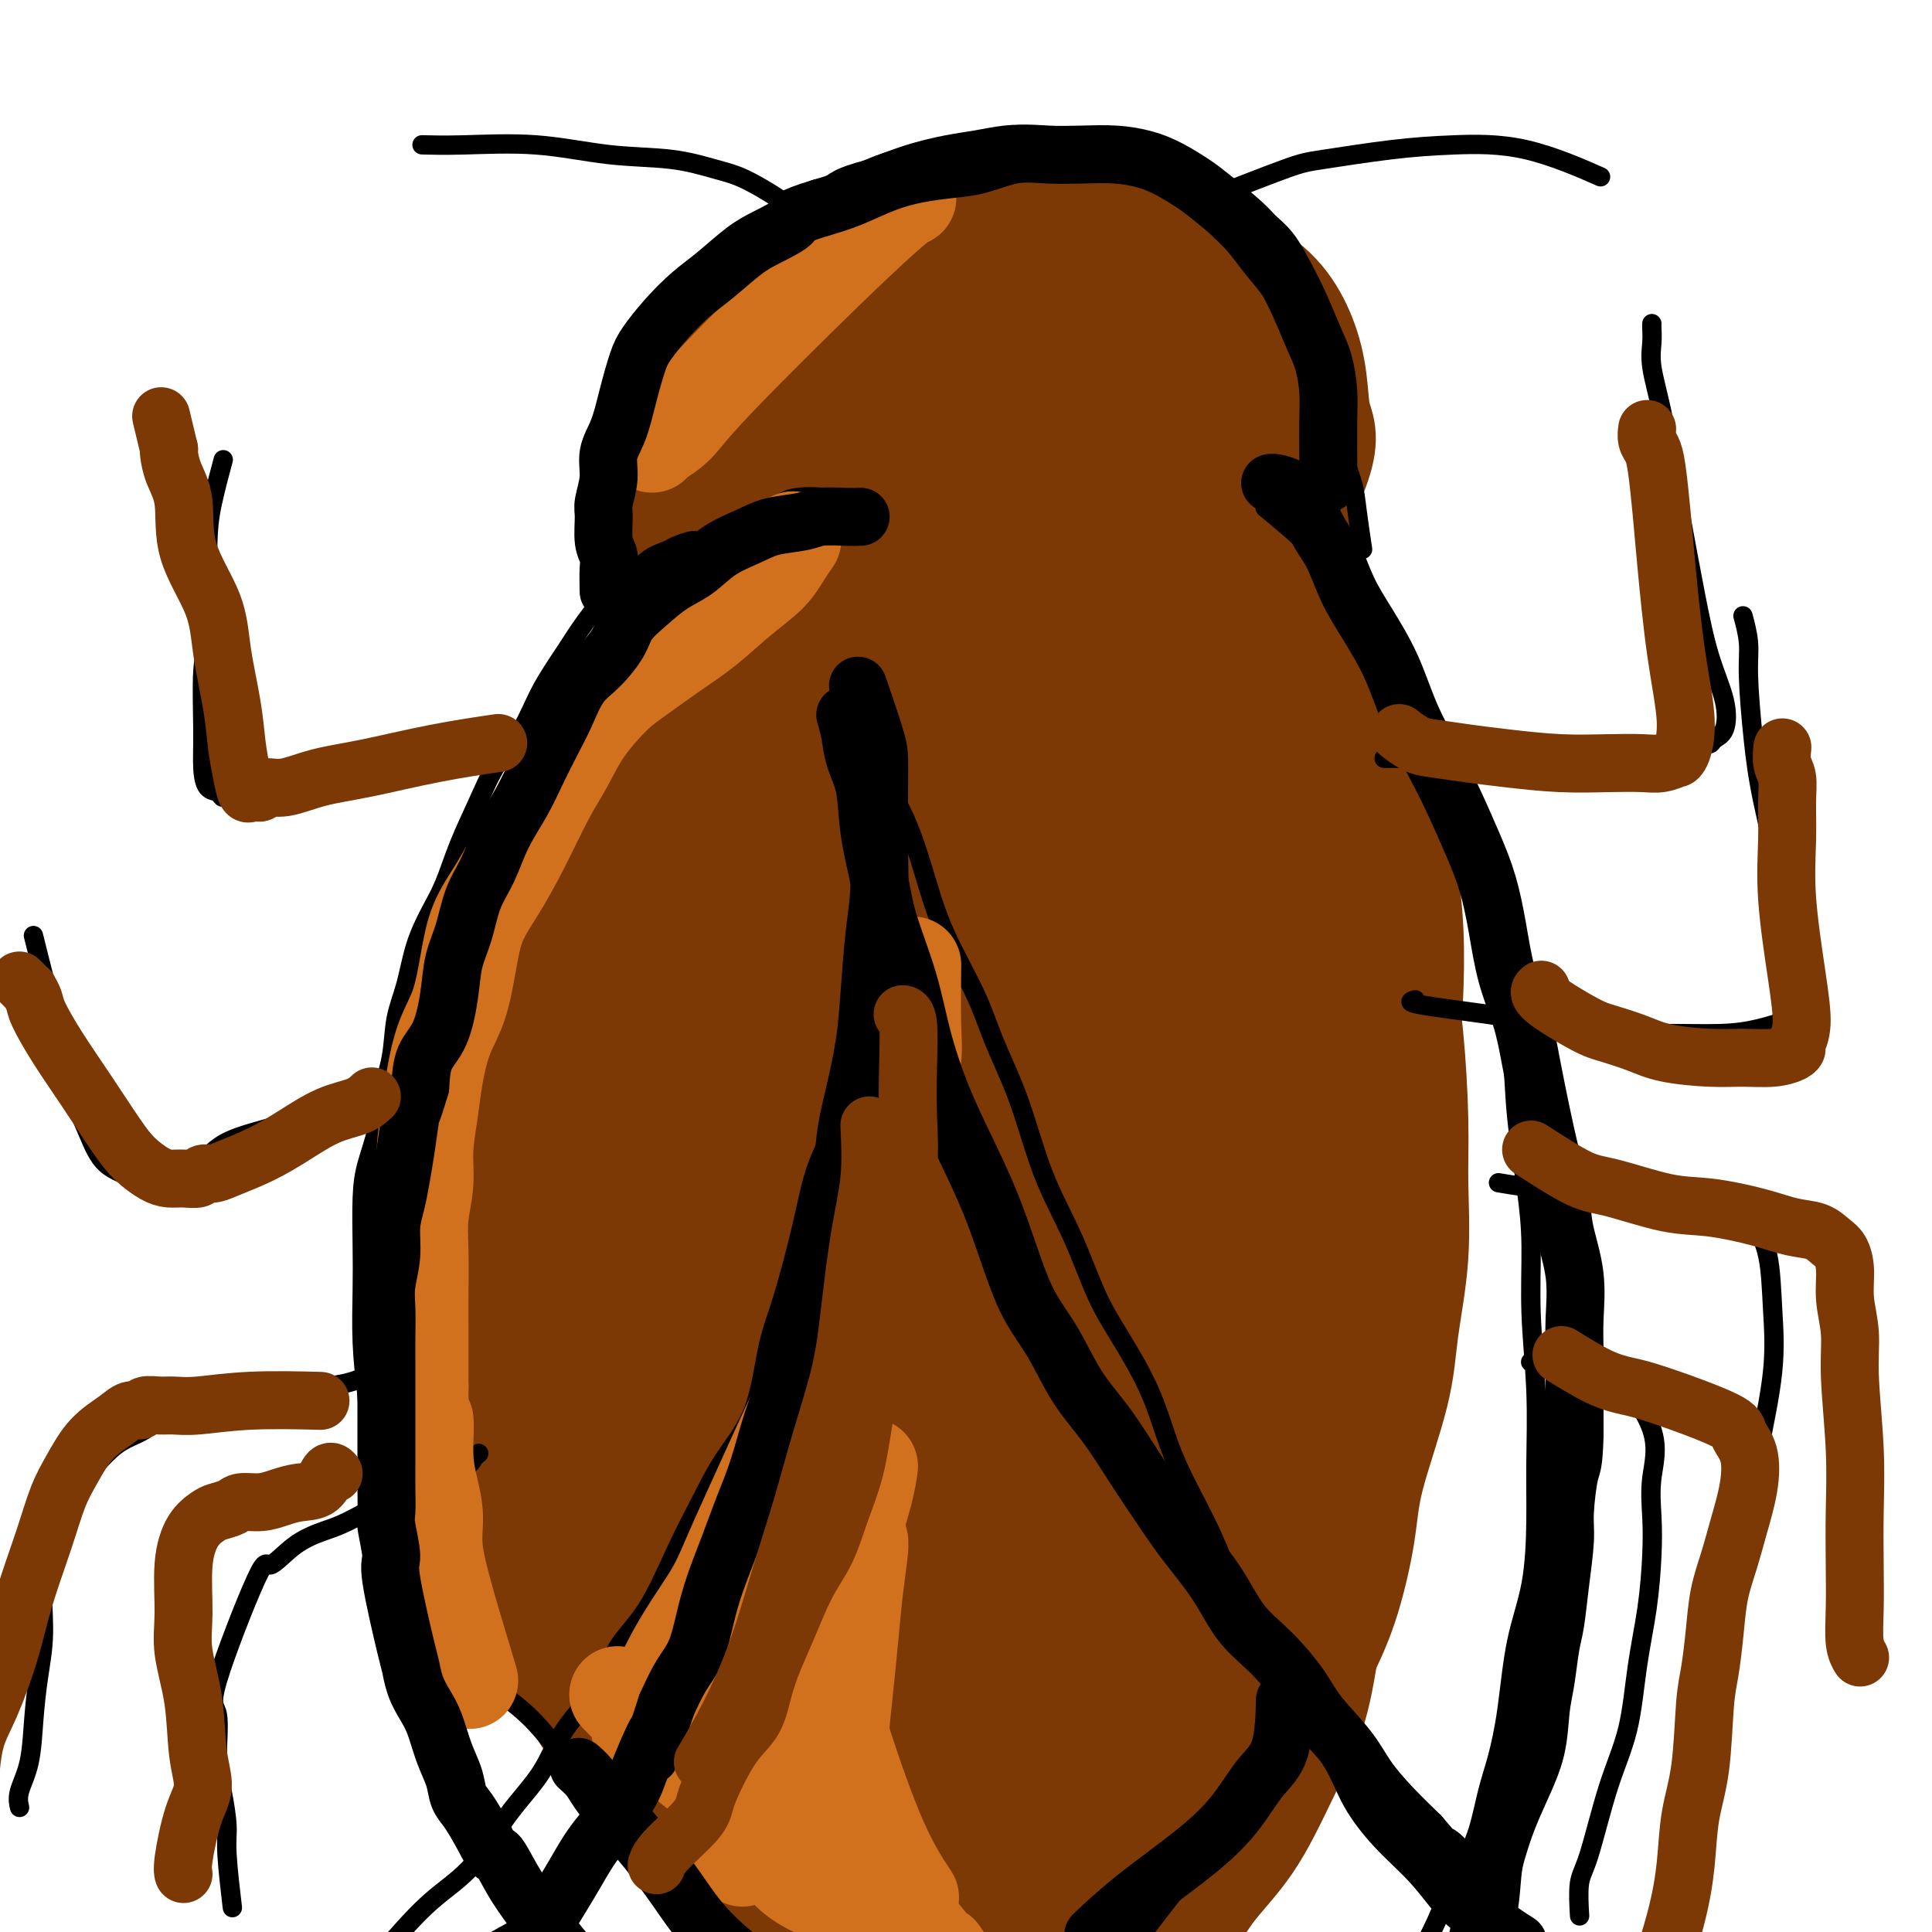
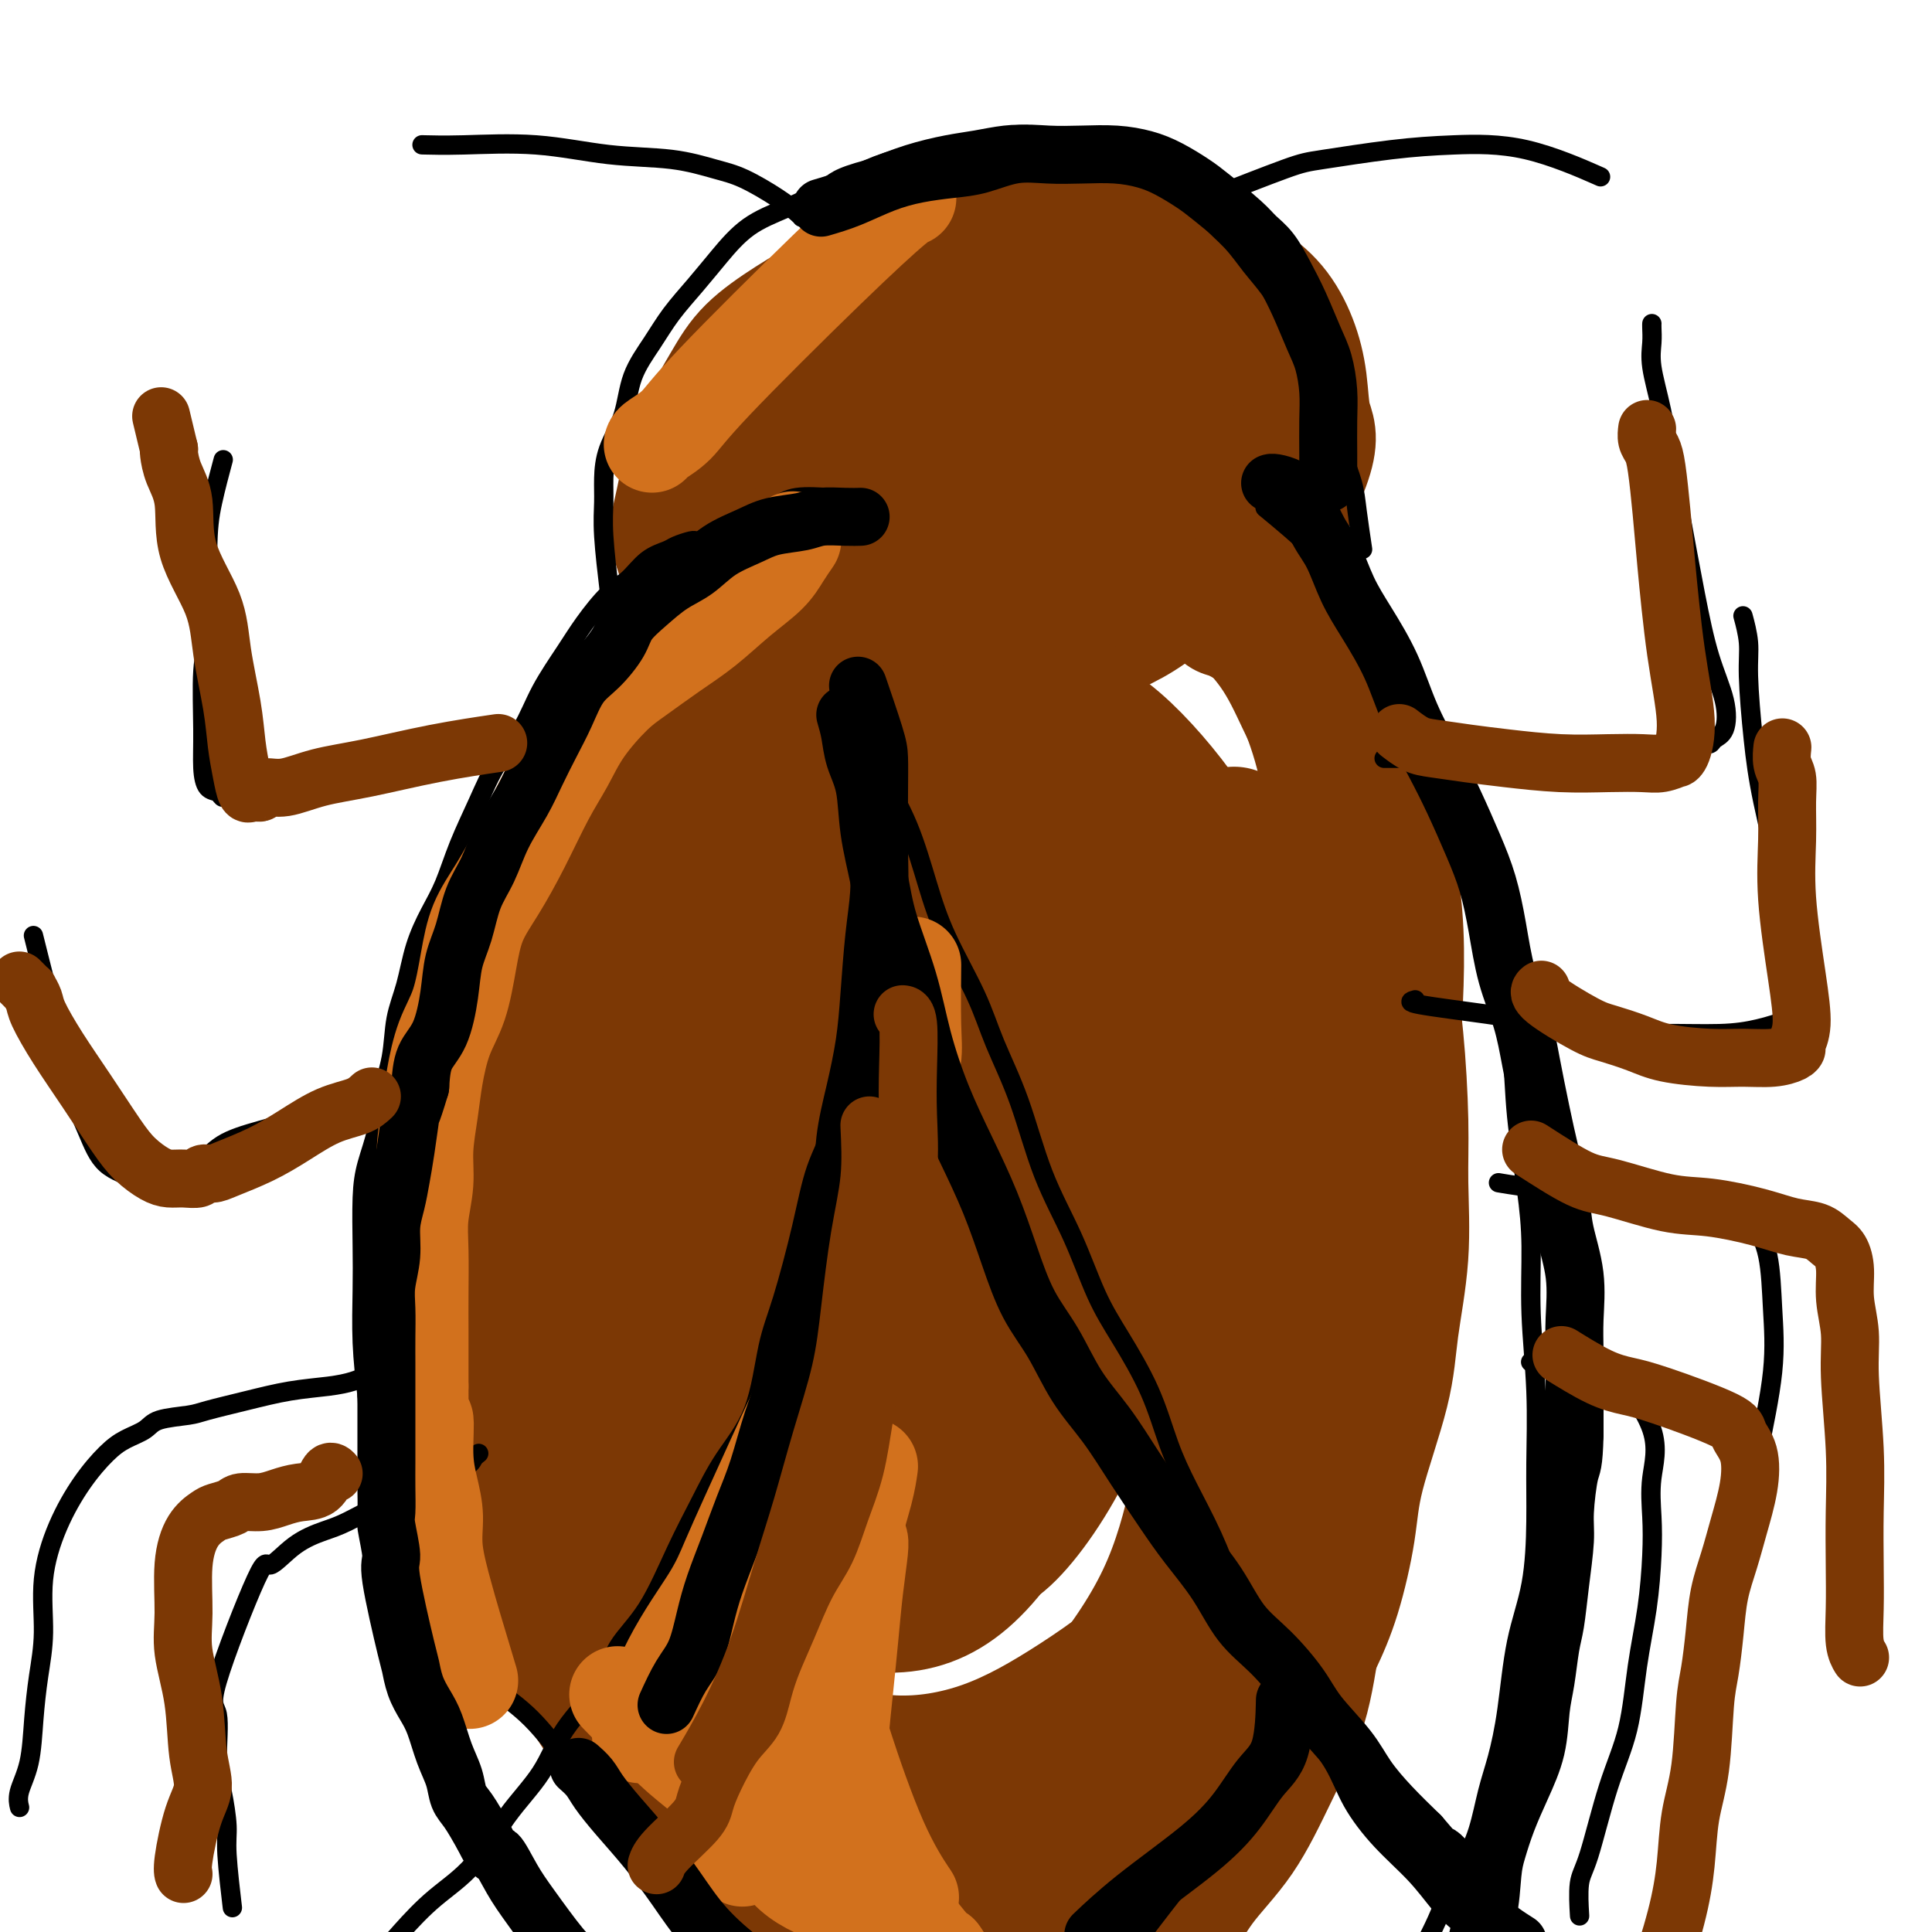
<svg xmlns="http://www.w3.org/2000/svg" viewBox="0 0 400 400" version="1.1">
  <g fill="none" stroke="#7C3805" stroke-width="28" stroke-linecap="round" stroke-linejoin="round">
    <path d="M202,161c0.053,-0.146 0.105,-0.293 0,0c-0.105,0.293 -0.369,1.024 -2,2c-1.631,0.976 -4.631,2.195 -8,4c-3.369,1.805 -7.108,4.196 -11,8c-3.892,3.804 -7.938,9.021 -11,13c-3.062,3.979 -5.139,6.721 -8,12c-2.861,5.279 -6.505,13.096 -9,18c-2.495,4.904 -3.842,6.896 -5,11c-1.158,4.104 -2.127,10.319 -3,15c-0.873,4.681 -1.652,7.827 -2,12c-0.348,4.173 -0.267,9.372 0,14c0.267,4.628 0.719,8.685 1,14c0.281,5.315 0.391,11.889 1,17c0.609,5.111 1.715,8.760 3,14c1.285,5.240 2.747,12.071 4,17c1.253,4.929 2.298,7.958 4,11c1.702,3.042 4.063,6.099 7,10c2.937,3.901 6.451,8.646 10,12c3.549,3.354 7.135,5.319 11,7c3.865,1.681 8.011,3.080 12,4c3.989,0.920 7.822,1.360 12,1c4.178,-0.360 8.702,-1.520 14,-4c5.298,-2.480 11.371,-6.280 16,-11c4.629,-4.720 7.815,-10.360 11,-16" />
    <path d="M249,346c3.176,-6.259 5.615,-13.906 8,-23c2.385,-9.094 4.717,-19.636 7,-29c2.283,-9.364 4.518,-17.551 5,-26c0.482,-8.449 -0.789,-17.159 -2,-25c-1.211,-7.841 -2.363,-14.811 -5,-22c-2.637,-7.189 -6.760,-14.597 -9,-19c-2.240,-4.403 -2.595,-5.802 -6,-10c-3.405,-4.198 -9.858,-11.197 -18,-18c-8.142,-6.803 -17.972,-13.412 -24,-17c-6.028,-3.588 -8.253,-4.157 -13,-4c-4.747,0.157 -12.017,1.040 -17,3c-4.983,1.960 -7.680,4.997 -11,8c-3.320,3.003 -7.263,5.973 -12,10c-4.737,4.027 -10.267,9.111 -14,14c-3.733,4.889 -5.669,9.582 -8,15c-2.331,5.418 -5.059,11.561 -7,18c-1.941,6.439 -3.096,13.175 -4,21c-0.904,7.825 -1.556,16.738 -1,25c0.556,8.262 2.320,15.872 4,23c1.680,7.128 3.275,13.773 6,21c2.725,7.227 6.580,15.036 10,22c3.420,6.964 6.405,13.084 10,19c3.595,5.916 7.800,11.629 12,16c4.200,4.371 8.397,7.402 13,10c4.603,2.598 9.614,4.764 15,6c5.386,1.236 11.148,1.541 16,1c4.852,-0.541 8.795,-1.929 14,-5c5.205,-3.071 11.670,-7.827 16,-12c4.330,-4.173 6.523,-7.764 9,-13c2.477,-5.236 5.239,-12.118 8,-19" />
    <path d="M251,336c2.832,-8.917 1.411,-15.209 2,-24c0.589,-8.791 3.189,-20.082 4,-30c0.811,-9.918 -0.165,-18.463 -1,-28c-0.835,-9.537 -1.527,-20.066 -4,-29c-2.473,-8.934 -6.727,-16.275 -10,-23c-3.273,-6.725 -5.566,-12.835 -8,-21c-2.434,-8.165 -5.010,-18.384 -6,-24c-0.990,-5.616 -0.395,-6.629 -4,-8c-3.605,-1.371 -11.412,-3.100 -17,-4c-5.588,-0.900 -8.957,-0.972 -12,-1c-3.043,-0.028 -5.759,-0.014 -12,3c-6.241,3.014 -16.008,9.028 -23,15c-6.992,5.972 -11.209,11.903 -16,19c-4.791,7.097 -10.156,15.360 -14,23c-3.844,7.640 -6.169,14.658 -9,23c-2.831,8.342 -6.170,18.007 -8,28c-1.830,9.993 -2.153,20.312 -2,29c0.153,8.688 0.780,15.745 2,22c1.220,6.255 3.032,11.708 6,18c2.968,6.292 7.093,13.422 12,20c4.907,6.578 10.596,12.605 16,17c5.404,4.395 10.522,7.160 16,10c5.478,2.840 11.316,5.755 18,7c6.684,1.245 14.212,0.821 20,0c5.788,-0.821 9.834,-2.038 15,-5c5.166,-2.962 11.450,-7.668 17,-14c5.550,-6.332 10.366,-14.291 14,-22c3.634,-7.709 6.088,-15.170 8,-24c1.912,-8.830 3.284,-19.031 3,-30c-0.284,-10.969 -2.224,-22.705 -4,-34c-1.776,-11.295 -3.388,-22.147 -5,-33" />
    <path d="M249,216c-2.179,-14.121 -3.128,-15.922 -6,-20c-2.872,-4.078 -7.667,-10.433 -12,-17c-4.333,-6.567 -8.205,-13.345 -12,-19c-3.795,-5.655 -7.513,-10.187 -9,-12c-1.487,-1.813 -0.744,-0.906 0,0" />
    <path d="M192,131c-4.519,0.460 -9.038,0.921 -15,5c-5.962,4.079 -13.366,11.777 -20,19c-6.634,7.223 -12.497,13.972 -18,24c-5.503,10.028 -10.647,23.336 -14,35c-3.353,11.664 -4.914,21.686 -6,30c-1.086,8.314 -1.695,14.921 -2,22c-0.305,7.079 -0.305,14.628 1,23c1.305,8.372 3.917,17.565 8,26c4.083,8.435 9.638,16.110 16,24c6.362,7.890 13.533,15.993 21,22c7.467,6.007 15.232,9.917 22,14c6.768,4.083 12.538,8.340 22,8c9.462,-0.340 22.614,-5.278 31,-11c8.386,-5.722 12.005,-12.228 16,-20c3.995,-7.772 8.367,-16.808 12,-27c3.633,-10.192 6.528,-21.538 8,-32c1.472,-10.462 1.522,-20.038 2,-32c0.478,-11.962 1.386,-26.309 -1,-39c-2.386,-12.691 -8.065,-23.724 -12,-32c-3.935,-8.276 -6.124,-13.793 -7,-16c-0.876,-2.207 -0.438,-1.103 0,0" />
    <path d="M226,176c0.196,0.191 0.392,0.381 0,0c-0.392,-0.381 -1.373,-1.335 -3,-3c-1.627,-1.665 -3.900,-4.043 -7,-6c-3.100,-1.957 -7.026,-3.495 -10,-5c-2.974,-1.505 -4.996,-2.977 -10,-2c-5.004,0.977 -12.991,4.403 -20,9c-7.009,4.597 -13.042,10.365 -19,17c-5.958,6.635 -11.842,14.138 -16,20c-4.158,5.862 -6.589,10.084 -9,17c-2.411,6.916 -4.800,16.528 -6,26c-1.200,9.472 -1.209,18.805 -1,28c0.209,9.195 0.638,18.252 3,27c2.362,8.748 6.657,17.186 11,26c4.343,8.814 8.732,18.005 13,25c4.268,6.995 8.413,11.796 12,15c3.587,3.204 6.614,4.812 11,6c4.386,1.188 10.129,1.957 16,1c5.871,-0.957 11.871,-3.641 18,-8c6.129,-4.359 12.389,-10.392 18,-17c5.611,-6.608 10.573,-13.790 14,-21c3.427,-7.210 5.320,-14.448 7,-22c1.680,-7.552 3.149,-15.418 4,-23c0.851,-7.582 1.084,-14.880 1,-23c-0.084,-8.120 -0.486,-17.063 -1,-25c-0.514,-7.937 -1.139,-14.869 -2,-22c-0.861,-7.131 -1.957,-14.460 -3,-20c-1.043,-5.540 -2.032,-9.289 -6,-16c-3.968,-6.711 -10.914,-16.384 -15,-22c-4.086,-5.616 -5.310,-7.176 -8,-9c-2.690,-1.824 -6.845,-3.912 -11,-6" />
    <path d="M207,143c-5.291,-2.799 -9.019,-2.296 -14,-2c-4.981,0.296 -11.215,0.386 -18,4c-6.785,3.614 -14.119,10.752 -20,18c-5.881,7.248 -10.307,14.608 -14,22c-3.693,7.392 -6.654,14.818 -9,22c-2.346,7.182 -4.077,14.119 -5,22c-0.923,7.881 -1.037,16.706 -1,26c0.037,9.294 0.227,19.056 3,31c2.773,11.944 8.131,26.069 13,38c4.869,11.931 9.250,21.666 14,30c4.750,8.334 9.870,15.266 15,21c5.130,5.734 10.270,10.269 15,13c4.730,2.731 9.052,3.656 14,3c4.948,-0.656 10.524,-2.894 18,-8c7.476,-5.106 16.854,-13.080 23,-21c6.146,-7.920 9.062,-15.787 13,-25c3.938,-9.213 8.899,-19.774 12,-29c3.101,-9.226 4.342,-17.118 5,-26c0.658,-8.882 0.733,-18.754 1,-28c0.267,-9.246 0.724,-17.865 -1,-26c-1.724,-8.135 -5.631,-15.788 -9,-22c-3.369,-6.212 -6.202,-10.985 -10,-17c-3.798,-6.015 -8.561,-13.272 -14,-19c-5.439,-5.728 -11.555,-9.927 -16,-13c-4.445,-3.073 -7.218,-5.019 -12,-7c-4.782,-1.981 -11.573,-3.996 -16,-5c-4.427,-1.004 -6.490,-0.995 -11,-1c-4.510,-0.005 -11.467,-0.022 -18,2c-6.533,2.022 -12.644,6.083 -18,11c-5.356,4.917 -9.959,10.691 -14,19c-4.041,8.309 -7.521,19.155 -11,30" />
    <path d="M122,206c-3.383,14.993 -6.341,37.477 -7,51c-0.659,13.523 0.979,18.087 4,27c3.021,8.913 7.424,22.176 12,33c4.576,10.824 9.323,19.208 14,27c4.677,7.792 9.282,14.992 14,20c4.718,5.008 9.548,7.824 15,10c5.452,2.176 11.524,3.712 17,4c5.476,0.288 10.355,-0.670 17,-4c6.645,-3.330 15.055,-9.030 21,-15c5.945,-5.970 9.426,-12.208 13,-20c3.574,-7.792 7.242,-17.137 10,-27c2.758,-9.863 4.607,-20.245 7,-30c2.393,-9.755 5.330,-18.883 7,-28c1.670,-9.117 2.073,-18.222 1,-27c-1.073,-8.778 -3.622,-17.228 -6,-24c-2.378,-6.772 -4.584,-11.866 -7,-17c-2.416,-5.134 -5.042,-10.307 -9,-16c-3.958,-5.693 -9.249,-11.906 -14,-16c-4.751,-4.094 -8.962,-6.071 -15,-9c-6.038,-2.929 -13.903,-6.812 -19,-9c-5.097,-2.188 -7.426,-2.681 -11,-3c-3.574,-0.319 -8.392,-0.466 -13,1c-4.608,1.466 -9.006,4.543 -15,10c-5.994,5.457 -13.585,13.292 -19,22c-5.415,8.708 -8.655,18.289 -12,28c-3.345,9.711 -6.793,19.551 -9,29c-2.207,9.449 -3.171,18.505 -4,28c-0.829,9.495 -1.523,19.427 -1,28c0.523,8.573 2.261,15.786 4,23" />
    <path d="M117,302c1.625,6.603 3.688,11.610 7,17c3.312,5.390 7.871,11.163 12,16c4.129,4.837 7.826,8.738 13,13c5.174,4.262 11.825,8.887 18,12c6.175,3.113 11.873,4.716 18,5c6.127,0.284 12.683,-0.749 19,-3c6.317,-2.251 12.396,-5.718 19,-10c6.604,-4.282 13.733,-9.378 20,-16c6.267,-6.622 11.672,-14.769 17,-24c5.328,-9.231 10.580,-19.547 15,-30c4.420,-10.453 8.007,-21.042 10,-31c1.993,-9.958 2.393,-19.284 3,-29c0.607,-9.716 1.420,-19.820 1,-29c-0.420,-9.180 -2.073,-17.434 -4,-24c-1.927,-6.566 -4.127,-11.443 -7,-17c-2.873,-5.557 -6.417,-11.793 -10,-16c-3.583,-4.207 -7.203,-6.383 -12,-9c-4.797,-2.617 -10.771,-5.674 -16,-8c-5.229,-2.326 -9.713,-3.920 -15,-5c-5.287,-1.080 -11.379,-1.645 -17,-1c-5.621,0.645 -10.772,2.500 -16,5c-5.228,2.500 -10.532,5.647 -16,9c-5.468,3.353 -11.098,6.914 -17,13c-5.902,6.086 -12.075,14.699 -17,22c-4.925,7.301 -8.601,13.290 -11,19c-2.399,5.710 -3.521,11.141 -5,18c-1.479,6.859 -3.316,15.144 -4,23c-0.684,7.856 -0.214,15.281 1,24c1.214,8.719 3.173,18.732 6,29c2.827,10.268 6.522,20.791 10,30c3.478,9.209 6.739,17.105 10,25" />
    <path d="M149,330c5.056,12.458 7.694,16.103 12,22c4.306,5.897 10.278,14.048 15,19c4.722,4.952 8.195,6.706 13,8c4.805,1.294 10.942,2.128 17,2c6.058,-0.128 12.037,-1.217 19,-5c6.963,-3.783 14.909,-10.258 21,-18c6.091,-7.742 10.327,-16.750 14,-24c3.673,-7.250 6.784,-12.742 10,-22c3.216,-9.258 6.537,-22.282 9,-33c2.463,-10.718 4.066,-19.131 4,-27c-0.066,-7.869 -1.802,-15.195 -4,-23c-2.198,-7.805 -4.857,-16.088 -8,-23c-3.143,-6.912 -6.770,-12.452 -10,-17c-3.230,-4.548 -6.065,-8.104 -10,-12c-3.935,-3.896 -8.971,-8.133 -15,-12c-6.029,-3.867 -13.051,-7.365 -20,-10c-6.949,-2.635 -13.826,-4.408 -19,-6c-5.174,-1.592 -8.645,-3.003 -18,-1c-9.355,2.003 -24.595,7.420 -34,14c-9.405,6.580 -12.974,14.325 -16,22c-3.026,7.675 -5.509,15.281 -8,23c-2.491,7.719 -4.989,15.550 -7,23c-2.011,7.450 -3.534,14.517 -3,24c0.534,9.483 3.125,21.382 6,31c2.875,9.618 6.035,16.955 10,25c3.965,8.045 8.737,16.796 14,24c5.263,7.204 11.019,12.859 17,18c5.981,5.141 12.187,9.769 18,13c5.813,3.231 11.232,5.066 17,5c5.768,-0.066 11.884,-2.033 18,-4" />
-     <path d="M211,366c5.965,-2.515 11.877,-6.804 18,-14c6.123,-7.196 12.455,-17.299 17,-28c4.545,-10.701 7.302,-22.001 10,-34c2.698,-11.999 5.336,-24.699 8,-37c2.664,-12.301 5.353,-24.204 7,-35c1.647,-10.796 2.250,-20.487 1,-30c-1.250,-9.513 -4.354,-18.849 -8,-27c-3.646,-8.151 -7.833,-15.115 -11,-20c-3.167,-4.885 -5.312,-7.689 -10,-11c-4.688,-3.311 -11.918,-7.130 -18,-9c-6.082,-1.870 -11.015,-1.790 -17,-1c-5.985,0.790 -13.022,2.292 -20,6c-6.978,3.708 -13.896,9.622 -21,19c-7.104,9.378 -14.392,22.221 -19,31c-4.608,8.779 -6.535,13.496 -8,20c-1.465,6.504 -2.468,14.797 -3,24c-0.532,9.203 -0.592,19.317 2,33c2.592,13.683 7.836,30.933 13,44c5.164,13.067 10.246,21.949 15,29c4.754,7.051 9.178,12.271 14,16c4.822,3.729 10.040,5.968 15,7c4.960,1.032 9.661,0.857 16,-3c6.339,-3.857 14.316,-11.394 20,-20c5.684,-8.606 9.075,-18.279 13,-30c3.925,-11.721 8.385,-25.489 11,-37c2.615,-11.511 3.385,-20.765 3,-30c-0.385,-9.235 -1.926,-18.453 -4,-26c-2.074,-7.547 -4.680,-13.425 -7,-19c-2.320,-5.575 -4.356,-10.847 -8,-15c-3.644,-4.153 -8.898,-7.187 -14,-9c-5.102,-1.813 -10.051,-2.407 -15,-3" />
    <path d="M211,157c-5.343,-0.399 -11.200,0.102 -19,4c-7.800,3.898 -17.544,11.192 -25,21c-7.456,9.808 -12.623,22.129 -16,35c-3.377,12.871 -4.964,26.293 -6,37c-1.036,10.707 -1.522,18.701 -1,27c0.522,8.299 2.053,16.904 5,24c2.947,7.096 7.309,12.684 12,17c4.691,4.316 9.710,7.362 15,9c5.290,1.638 10.852,1.870 16,0c5.148,-1.870 9.881,-5.842 15,-13c5.119,-7.158 10.625,-17.502 14,-29c3.375,-11.498 4.618,-24.150 5,-37c0.382,-12.850 -0.096,-25.899 -1,-36c-0.904,-10.101 -2.235,-17.255 -4,-24c-1.765,-6.745 -3.965,-13.080 -6,-17c-2.035,-3.920 -3.906,-5.426 -6,-7c-2.094,-1.574 -4.411,-3.217 -9,0c-4.589,3.217 -11.449,11.293 -17,20c-5.551,8.707 -9.792,18.043 -13,30c-3.208,11.957 -5.385,26.534 -6,39c-0.615,12.466 0.330,22.822 2,31c1.670,8.178 4.065,14.179 7,19c2.935,4.821 6.411,8.462 10,11c3.589,2.538 7.291,3.973 11,4c3.709,0.027 7.426,-1.354 11,-7c3.574,-5.646 7.005,-15.558 9,-27c1.995,-11.442 2.555,-24.415 3,-36c0.445,-11.585 0.774,-21.784 1,-30c0.226,-8.216 0.349,-14.450 0,-19c-0.349,-4.550 -1.171,-7.417 -2,-9c-0.829,-1.583 -1.665,-1.881 -2,-2c-0.335,-0.119 -0.167,-0.060 0,0" />
    <path d="M188,204c-3.064,7.298 -6.128,14.595 -9,24c-2.872,9.405 -5.554,20.916 -7,30c-1.446,9.084 -1.658,15.739 -1,22c0.658,6.261 2.187,12.126 4,16c1.813,3.874 3.912,5.757 7,7c3.088,1.243 7.166,1.845 12,0c4.834,-1.845 10.423,-6.139 15,-14c4.577,-7.861 8.141,-19.291 10,-30c1.859,-10.709 2.011,-20.697 2,-30c-0.011,-9.303 -0.186,-17.920 -1,-24c-0.814,-6.080 -2.267,-9.624 -3,-12c-0.733,-2.376 -0.745,-3.583 -2,-5c-1.255,-1.417 -3.751,-3.045 -8,0c-4.249,3.045 -10.251,10.764 -15,20c-4.749,9.236 -8.247,19.991 -10,32c-1.753,12.009 -1.762,25.274 -1,36c0.762,10.726 2.294,18.914 4,25c1.706,6.086 3.587,10.071 6,13c2.413,2.929 5.360,4.801 8,6c2.640,1.199 4.973,1.723 9,-2c4.027,-3.723 9.749,-11.694 14,-21c4.251,-9.306 7.032,-19.946 8,-31c0.968,-11.054 0.122,-22.522 -1,-31c-1.122,-8.478 -2.519,-13.966 -4,-18c-1.481,-4.034 -3.045,-6.612 -4,-9c-0.955,-2.388 -1.300,-4.585 -3,-5c-1.700,-0.415 -4.755,0.951 -9,7c-4.245,6.049 -9.681,16.783 -13,28c-3.319,11.217 -4.520,22.919 -5,31c-0.480,8.081 -0.240,12.540 0,17" />
    <path d="M191,286c-0.773,9.185 -0.206,8.146 1,9c1.206,0.854 3.050,3.601 5,5c1.950,1.399 4.007,1.449 7,-1c2.993,-2.449 6.923,-7.397 10,-14c3.077,-6.603 5.302,-14.859 6,-24c0.698,-9.141 -0.130,-19.165 -1,-26c-0.870,-6.835 -1.780,-10.480 -3,-13c-1.220,-2.520 -2.749,-3.916 -3,-5c-0.251,-1.084 0.774,-1.855 -1,0c-1.774,1.855 -6.349,6.338 -9,12c-2.651,5.662 -3.379,12.504 -3,19c0.379,6.496 1.865,12.647 3,17c1.135,4.353 1.918,6.908 3,9c1.082,2.092 2.461,3.722 4,5c1.539,1.278 3.238,2.205 6,1c2.762,-1.205 6.587,-4.543 10,-11c3.413,-6.457 6.413,-16.032 7,-26c0.587,-9.968 -1.240,-20.329 -3,-28c-1.760,-7.671 -3.452,-12.653 -5,-16c-1.548,-3.347 -2.952,-5.061 -5,-5c-2.048,0.061 -4.739,1.897 -8,6c-3.261,4.103 -7.093,10.475 -10,18c-2.907,7.525 -4.889,16.204 -6,23c-1.111,6.796 -1.349,11.708 -1,17c0.349,5.292 1.286,10.963 4,17c2.714,6.037 7.204,12.439 9,15c1.796,2.561 0.898,1.280 0,0" />
    <path d="M247,78c0.311,0.431 0.622,0.863 0,0c-0.622,-0.863 -2.175,-3.019 -5,-5c-2.825,-1.981 -6.920,-3.785 -10,-5c-3.080,-1.215 -5.145,-1.839 -5,-2c0.145,-0.161 2.501,0.141 1,0c-1.501,-0.141 -6.859,-0.727 -13,2c-6.141,2.727 -13.065,8.765 -18,13c-4.935,4.235 -7.882,6.668 -11,11c-3.118,4.332 -6.408,10.564 -8,15c-1.592,4.436 -1.488,7.077 -1,10c0.488,2.923 1.360,6.128 2,8c0.640,1.872 1.049,2.410 4,3c2.951,0.590 8.442,1.232 14,1c5.558,-0.232 11.181,-1.340 18,-4c6.819,-2.660 14.834,-6.874 21,-11c6.166,-4.126 10.485,-8.165 14,-12c3.515,-3.835 6.228,-7.467 8,-11c1.772,-3.533 2.605,-6.966 3,-10c0.395,-3.034 0.352,-5.668 0,-8c-0.352,-2.332 -1.014,-4.363 -2,-6c-0.986,-1.637 -2.297,-2.880 -6,-5c-3.703,-2.120 -9.799,-5.117 -14,-7c-4.201,-1.883 -6.507,-2.654 -10,-3c-3.493,-0.346 -8.173,-0.268 -13,1c-4.827,1.268 -9.799,3.726 -14,6c-4.201,2.274 -7.629,4.364 -11,8c-3.371,3.636 -6.686,8.818 -10,14" />
    <path d="M181,81c-2.827,5.019 -4.895,10.566 -6,14c-1.105,3.434 -1.245,4.754 -1,9c0.245,4.246 0.877,11.419 2,16c1.123,4.581 2.737,6.570 5,9c2.263,2.430 5.174,5.299 9,7c3.826,1.701 8.566,2.232 13,2c4.434,-0.232 8.561,-1.229 14,-3c5.439,-1.771 12.188,-4.316 17,-7c4.812,-2.684 7.686,-5.506 10,-9c2.314,-3.494 4.067,-7.659 5,-11c0.933,-3.341 1.045,-5.857 1,-9c-0.045,-3.143 -0.248,-6.914 -1,-10c-0.752,-3.086 -2.055,-5.487 -5,-9c-2.945,-3.513 -7.533,-8.138 -11,-11c-3.467,-2.862 -5.814,-3.963 -8,-5c-2.186,-1.037 -4.212,-2.012 -7,-3c-2.788,-0.988 -6.340,-1.989 -10,-2c-3.660,-0.011 -7.428,0.970 -11,2c-3.572,1.030 -6.947,2.110 -10,5c-3.053,2.890 -5.784,7.591 -8,12c-2.216,4.409 -3.917,8.527 -5,13c-1.083,4.473 -1.547,9.303 -1,14c0.547,4.697 2.107,9.262 4,13c1.893,3.738 4.120,6.648 8,9c3.880,2.352 9.412,4.145 14,5c4.588,0.855 8.232,0.772 13,0c4.768,-0.772 10.662,-2.232 16,-5c5.338,-2.768 10.122,-6.845 13,-11c2.878,-4.155 3.852,-8.388 5,-12c1.148,-3.612 2.471,-6.603 3,-10c0.529,-3.397 0.265,-7.198 0,-11" />
    <path d="M249,83c-0.093,-3.591 -0.326,-7.068 -2,-10c-1.674,-2.932 -4.788,-5.320 -9,-8c-4.212,-2.680 -9.522,-5.651 -15,-7c-5.478,-1.349 -11.125,-1.076 -15,-1c-3.875,0.076 -5.977,-0.044 -9,1c-3.023,1.044 -6.968,3.253 -10,6c-3.032,2.747 -5.152,6.033 -7,10c-1.848,3.967 -3.423,8.615 -4,13c-0.577,4.385 -0.154,8.508 1,13c1.154,4.492 3.041,9.353 5,13c1.959,3.647 3.991,6.079 7,8c3.009,1.921 6.993,3.332 11,4c4.007,0.668 8.035,0.594 12,0c3.965,-0.594 7.868,-1.706 11,-4c3.132,-2.294 5.495,-5.769 7,-9c1.505,-3.231 2.154,-6.217 2,-9c-0.154,-2.783 -1.109,-5.364 -2,-8c-0.891,-2.636 -1.718,-5.327 -6,-9c-4.282,-3.673 -12.019,-8.329 -17,-10c-4.981,-1.671 -7.206,-0.358 -9,1c-1.794,1.358 -3.156,2.763 -5,5c-1.844,2.237 -4.171,5.308 -5,8c-0.829,2.692 -0.161,5.005 1,8c1.161,2.995 2.816,6.673 5,10c2.184,3.327 4.898,6.304 8,8c3.102,1.696 6.594,2.112 10,2c3.406,-0.112 6.727,-0.752 9,-2c2.273,-1.248 3.496,-3.105 5,-5c1.504,-1.895 3.287,-3.827 4,-6c0.713,-2.173 0.357,-4.586 0,-7" />
    <path d="M232,98c-0.818,-2.634 -2.863,-5.721 -4,-8c-1.137,-2.279 -1.365,-3.752 -2,-5c-0.635,-1.248 -1.676,-2.271 -2,-3c-0.324,-0.729 0.068,-1.165 -1,0c-1.068,1.165 -3.598,3.931 -5,6c-1.402,2.069 -1.677,3.441 -2,6c-0.323,2.559 -0.695,6.304 0,10c0.695,3.696 2.456,7.341 5,10c2.544,2.659 5.870,4.331 7,5c1.130,0.669 0.065,0.334 -1,0" />
    <path d="M231,82c0.023,-0.005 0.046,-0.010 0,0c-0.046,0.010 -0.161,0.036 0,0c0.161,-0.036 0.598,-0.134 1,0c0.402,0.134 0.769,0.499 1,1c0.231,0.501 0.327,1.139 1,2c0.673,0.861 1.925,1.944 3,3c1.075,1.056 1.974,2.086 4,5c2.026,2.914 5.180,7.714 8,12c2.820,4.286 5.308,8.059 8,13c2.692,4.941 5.589,11.051 8,16c2.411,4.949 4.335,8.737 6,13c1.665,4.263 3.069,9.002 4,14c0.931,4.998 1.388,10.253 2,15c0.612,4.747 1.381,8.984 2,14c0.619,5.016 1.090,10.812 1,14c-0.090,3.188 -0.740,3.768 -1,4c-0.260,0.232 -0.130,0.116 0,0" />
    <path d="M240,109c-0.756,-0.755 -1.512,-1.511 0,0c1.512,1.511 5.292,5.288 8,8c2.708,2.712 4.345,4.359 7,7c2.655,2.641 6.328,6.277 9,10c2.672,3.723 4.344,7.534 6,11c1.656,3.466 3.298,6.588 5,11c1.702,4.412 3.465,10.115 5,15c1.535,4.885 2.842,8.953 4,14c1.158,5.047 2.169,11.073 3,16c0.831,4.927 1.484,8.754 2,14c0.516,5.246 0.896,11.912 1,17c0.104,5.088 -0.066,8.598 0,13c0.066,4.402 0.370,9.696 0,15c-0.370,5.304 -1.414,10.617 -2,15c-0.586,4.383 -0.715,7.834 -2,13c-1.285,5.166 -3.727,12.045 -5,17c-1.273,4.955 -1.376,7.986 -2,12c-0.624,4.014 -1.768,9.012 -3,13c-1.232,3.988 -2.551,6.968 -4,10c-1.449,3.032 -3.026,6.116 -5,9c-1.974,2.884 -4.343,5.566 -7,9c-2.657,3.434 -5.601,7.618 -8,11c-2.399,3.382 -4.252,5.962 -7,9c-2.748,3.038 -6.391,6.535 -9,9c-2.609,2.465 -4.184,3.898 -6,6c-1.816,2.102 -3.874,4.874 -6,7c-2.126,2.126 -4.322,3.608 -6,5c-1.678,1.392 -2.839,2.696 -4,4" />
    <path d="M214,409c-5.348,5.431 -3.218,3.507 -3,3c0.218,-0.507 -1.476,0.402 -2,1c-0.524,0.598 0.121,0.884 0,1c-0.121,0.116 -1.008,0.062 -1,0c0.008,-0.062 0.909,-0.131 1,0c0.091,0.131 -0.630,0.462 0,1c0.630,0.538 2.612,1.284 5,1c2.388,-0.284 5.182,-1.599 8,-3c2.818,-1.401 5.658,-2.889 9,-5c3.342,-2.111 7.185,-4.844 10,-8c2.815,-3.156 4.601,-6.735 7,-10c2.399,-3.265 5.409,-6.215 8,-10c2.591,-3.785 4.763,-8.403 7,-13c2.237,-4.597 4.540,-9.171 6,-14c1.460,-4.829 2.076,-9.911 3,-15c0.924,-5.089 2.156,-10.184 3,-16c0.844,-5.816 1.298,-12.353 2,-17c0.702,-4.647 1.650,-7.405 2,-20c0.350,-12.595 0.100,-35.027 0,-44c-0.100,-8.973 -0.050,-4.486 0,0" />
    <path d="M194,105c0.471,0.034 0.942,0.068 0,0c-0.942,-0.068 -3.297,-0.239 -5,0c-1.703,0.239 -2.754,0.889 -6,2c-3.246,1.111 -8.688,2.683 -13,5c-4.312,2.317 -7.496,5.379 -11,8c-3.504,2.621 -7.329,4.802 -11,8c-3.671,3.198 -7.189,7.412 -10,11c-2.811,3.588 -4.916,6.549 -8,11c-3.084,4.451 -7.149,10.393 -10,16c-2.851,5.607 -4.490,10.881 -6,15c-1.510,4.119 -2.891,7.084 -5,12c-2.109,4.916 -4.947,11.783 -7,16c-2.053,4.217 -3.322,5.786 -4,10c-0.678,4.214 -0.764,11.075 -1,16c-0.236,4.925 -0.623,7.914 -1,11c-0.377,3.086 -0.744,6.269 -1,11c-0.256,4.731 -0.401,11.009 0,16c0.401,4.991 1.349,8.695 2,13c0.651,4.305 1.004,9.210 2,13c0.996,3.790 2.635,6.464 4,10c1.365,3.536 2.456,7.933 4,12c1.544,4.067 3.542,7.805 5,11c1.458,3.195 2.377,5.848 4,9c1.623,3.152 3.951,6.802 6,10c2.049,3.198 3.820,5.942 6,9c2.180,3.058 4.770,6.428 7,9c2.230,2.572 4.100,4.346 6,6c1.900,1.654 3.828,3.187 6,5c2.172,1.813 4.586,3.907 7,6" />
    <path d="M154,386c4.566,3.564 6.481,3.975 9,5c2.519,1.025 5.641,2.663 8,4c2.359,1.337 3.953,2.373 7,3c3.047,0.627 7.546,0.846 11,1c3.454,0.154 5.864,0.245 9,0c3.136,-0.245 6.999,-0.825 10,-2c3.001,-1.175 5.140,-2.943 8,-4c2.860,-1.057 6.441,-1.401 9,-3c2.559,-1.599 4.097,-4.453 6,-7c1.903,-2.547 4.170,-4.786 6,-9c1.830,-4.214 3.224,-10.404 4,-14c0.776,-3.596 0.936,-4.599 1,-5c0.064,-0.401 0.032,-0.201 0,0" />
    <path d="M241,56c-0.902,-0.682 -1.803,-1.363 -3,-2c-1.197,-0.637 -2.689,-1.228 -5,-2c-2.311,-0.772 -5.439,-1.723 -8,-2c-2.561,-0.277 -4.554,0.121 -7,0c-2.446,-0.121 -5.345,-0.760 -8,-1c-2.655,-0.240 -5.066,-0.081 -7,0c-1.934,0.081 -3.390,0.082 -5,0c-1.610,-0.082 -3.373,-0.249 -5,0c-1.627,0.249 -3.117,0.914 -5,2c-1.883,1.086 -4.158,2.595 -6,4c-1.842,1.405 -3.252,2.708 -5,4c-1.748,1.292 -3.833,2.574 -6,4c-2.167,1.426 -4.415,2.996 -6,5c-1.585,2.004 -2.505,4.441 -4,7c-1.495,2.559 -3.563,5.241 -5,8c-1.437,2.759 -2.241,5.597 -3,8c-0.759,2.403 -1.471,4.371 -2,7c-0.529,2.629 -0.874,5.919 -1,9c-0.126,3.081 -0.034,5.954 0,8c0.034,2.046 0.012,3.266 0,5c-0.012,1.734 -0.012,3.984 0,5c0.012,1.016 0.035,0.799 0,1c-0.035,0.201 -0.127,0.818 0,1c0.127,0.182 0.473,-0.073 0,0c-0.473,0.073 -1.766,0.473 -3,0c-1.234,-0.473 -2.409,-1.820 -3,-3c-0.591,-1.180 -0.597,-2.194 -1,-4c-0.403,-1.806 -1.201,-4.403 -2,-7" />
    <path d="M141,113c-1.019,-3.303 -0.565,-4.559 0,-7c0.565,-2.441 1.243,-6.066 2,-9c0.757,-2.934 1.594,-5.176 3,-8c1.406,-2.824 3.380,-6.228 5,-9c1.620,-2.772 2.887,-4.911 5,-7c2.113,-2.089 5.071,-4.127 8,-6c2.929,-1.873 5.828,-3.579 9,-5c3.172,-1.421 6.616,-2.556 11,-4c4.384,-1.444 9.706,-3.196 14,-5c4.294,-1.804 7.560,-3.658 11,-5c3.440,-1.342 7.055,-2.170 11,-2c3.945,0.170 8.221,1.337 12,2c3.779,0.663 7.060,0.821 10,2c2.940,1.179 5.537,3.379 8,5c2.463,1.621 4.791,2.664 7,4c2.209,1.336 4.298,2.967 6,5c1.702,2.033 3.017,4.469 4,7c0.983,2.531 1.635,5.156 2,8c0.365,2.844 0.442,5.905 1,8c0.558,2.095 1.596,3.224 0,8c-1.596,4.776 -5.825,13.200 -8,18c-2.175,4.800 -2.294,5.977 -3,7c-0.706,1.023 -1.998,1.891 -3,3c-1.002,1.109 -1.715,2.460 -2,3c-0.285,0.540 -0.143,0.270 0,0" />
  </g>
  <g fill="none" stroke="#000000" stroke-width="4" stroke-linecap="round" stroke-linejoin="round">
    <path d="M282,113c0.098,0.651 0.195,1.303 0,0c-0.195,-1.303 -0.684,-4.559 -1,-7c-0.316,-2.441 -0.459,-4.065 -1,-6c-0.541,-1.935 -1.481,-4.180 -2,-6c-0.519,-1.820 -0.616,-3.216 -1,-5c-0.384,-1.784 -1.053,-3.957 -2,-6c-0.947,-2.043 -2.171,-3.956 -3,-6c-0.829,-2.044 -1.263,-4.219 -2,-6c-0.737,-1.781 -1.778,-3.167 -3,-5c-1.222,-1.833 -2.625,-4.114 -4,-6c-1.375,-1.886 -2.723,-3.377 -4,-5c-1.277,-1.623 -2.485,-3.378 -4,-5c-1.515,-1.622 -3.338,-3.111 -5,-5c-1.662,-1.889 -3.163,-4.180 -5,-6c-1.837,-1.820 -4.009,-3.171 -6,-4c-1.991,-0.829 -3.801,-1.137 -6,-2c-2.199,-0.863 -4.786,-2.281 -7,-3c-2.214,-0.719 -4.056,-0.740 -6,-1c-1.944,-0.260 -3.991,-0.758 -6,-1c-2.009,-0.242 -3.980,-0.228 -6,0c-2.020,0.228 -4.088,0.669 -6,1c-1.912,0.331 -3.669,0.551 -6,1c-2.331,0.449 -5.238,1.128 -8,2c-2.762,0.872 -5.381,1.936 -8,3" />
    <path d="M180,35c-6.921,1.791 -7.224,2.767 -9,4c-1.776,1.233 -5.024,2.723 -8,4c-2.976,1.277 -5.681,2.342 -8,4c-2.319,1.658 -4.253,3.910 -6,6c-1.747,2.090 -3.306,4.017 -5,6c-1.694,1.983 -3.522,4.023 -5,6c-1.478,1.977 -2.606,3.889 -4,6c-1.394,2.111 -3.053,4.419 -4,7c-0.947,2.581 -1.183,5.436 -2,8c-0.817,2.564 -2.215,4.836 -3,7c-0.785,2.164 -0.956,4.221 -1,6c-0.044,1.779 0.040,3.281 0,5c-0.040,1.719 -0.203,3.655 0,7c0.203,3.345 0.772,8.099 1,10c0.228,1.901 0.114,0.951 0,0" />
    <path d="M171,103c0.577,0.040 1.153,0.081 0,0c-1.153,-0.081 -4.037,-0.283 -6,0c-1.963,0.283 -3.006,1.051 -5,2c-1.994,0.949 -4.938,2.080 -7,3c-2.062,0.920 -3.240,1.631 -5,3c-1.760,1.369 -4.102,3.397 -6,5c-1.898,1.603 -3.353,2.780 -5,4c-1.647,1.220 -3.487,2.481 -5,4c-1.513,1.519 -2.701,3.296 -4,5c-1.299,1.704 -2.710,3.337 -4,5c-1.290,1.663 -2.459,3.358 -4,6c-1.541,2.642 -3.452,6.231 -5,9c-1.548,2.769 -2.732,4.719 -4,7c-1.268,2.281 -2.620,4.895 -4,7c-1.380,2.105 -2.789,3.702 -4,6c-1.211,2.298 -2.224,5.298 -3,8c-0.776,2.702 -1.317,5.107 -2,7c-0.683,1.893 -1.509,3.274 -2,5c-0.491,1.726 -0.646,3.797 -1,6c-0.354,2.203 -0.907,4.538 -1,7c-0.093,2.462 0.274,5.052 0,7c-0.274,1.948 -1.189,3.255 -2,5c-0.811,1.745 -1.517,3.927 -2,6c-0.483,2.073 -0.741,4.036 -1,6" />
    <path d="M89,226c-2.392,9.833 -1.373,5.917 -1,6c0.373,0.083 0.100,4.165 0,7c-0.100,2.835 -0.027,4.424 0,6c0.027,1.576 0.007,3.140 0,5c-0.007,1.860 -0.002,4.015 0,6c0.002,1.985 -0.000,3.800 0,6c0.000,2.200 0.003,4.784 0,7c-0.003,2.216 -0.011,4.065 0,6c0.011,1.935 0.041,3.956 0,6c-0.041,2.044 -0.153,4.112 0,6c0.153,1.888 0.570,3.596 1,6c0.430,2.404 0.873,5.504 1,8c0.127,2.496 -0.061,4.387 0,6c0.061,1.613 0.370,2.947 1,5c0.630,2.053 1.580,4.824 2,7c0.420,2.176 0.308,3.759 1,8c0.692,4.241 2.186,11.142 3,15c0.814,3.858 0.947,4.674 1,5c0.053,0.326 0.027,0.163 0,0" />
    <path d="M144,112c0.032,0.025 0.063,0.049 0,0c-0.063,-0.049 -0.222,-0.172 -1,0c-0.778,0.172 -2.177,0.637 -3,1c-0.823,0.363 -1.070,0.623 -2,1c-0.930,0.377 -2.543,0.870 -4,2c-1.457,1.130 -2.756,2.897 -4,4c-1.244,1.103 -2.431,1.542 -4,3c-1.569,1.458 -3.518,3.934 -5,6c-1.482,2.066 -2.496,3.721 -4,6c-1.504,2.279 -3.498,5.180 -5,8c-1.502,2.820 -2.513,5.558 -4,8c-1.487,2.442 -3.451,4.587 -5,7c-1.549,2.413 -2.684,5.093 -4,8c-1.316,2.907 -2.813,6.040 -4,9c-1.187,2.960 -2.062,5.748 -3,8c-0.938,2.252 -1.938,3.968 -3,6c-1.062,2.032 -2.186,4.379 -3,7c-0.814,2.621 -1.316,5.514 -2,8c-0.684,2.486 -1.549,4.565 -2,7c-0.451,2.435 -0.489,5.227 -1,8c-0.511,2.773 -1.496,5.527 -2,8c-0.504,2.473 -0.527,4.666 -1,7c-0.473,2.334 -1.395,4.808 -2,7c-0.605,2.192 -0.891,4.101 -1,7c-0.109,2.899 -0.039,6.787 0,10c0.039,3.213 0.049,5.750 0,9c-0.049,3.250 -0.157,7.214 0,11c0.157,3.786 0.578,7.393 1,11" />
    <path d="M76,289c0.348,8.117 0.717,7.908 1,10c0.283,2.092 0.481,6.485 1,11c0.519,4.515 1.361,9.154 2,13c0.639,3.846 1.076,6.900 2,10c0.924,3.100 2.336,6.247 4,10c1.664,3.753 3.581,8.113 5,12c1.419,3.887 2.339,7.299 4,11c1.661,3.701 4.063,7.689 6,11c1.937,3.311 3.411,5.946 4,7c0.589,1.054 0.295,0.527 0,0" />
    <path d="M180,173c0.007,0.401 0.014,0.802 0,2c-0.014,1.198 -0.048,3.191 0,5c0.048,1.809 0.177,3.432 0,8c-0.177,4.568 -0.659,12.079 -1,16c-0.341,3.921 -0.540,4.252 -1,6c-0.460,1.748 -1.179,4.913 -2,9c-0.821,4.087 -1.742,9.097 -3,13c-1.258,3.903 -2.851,6.701 -4,10c-1.149,3.299 -1.853,7.099 -3,12c-1.147,4.901 -2.735,10.901 -4,15c-1.265,4.099 -2.206,6.295 -3,10c-0.794,3.705 -1.442,8.919 -3,13c-1.558,4.081 -4.028,7.029 -6,10c-1.972,2.971 -3.448,5.964 -5,9c-1.552,3.036 -3.181,6.115 -5,10c-1.819,3.885 -3.828,8.577 -6,12c-2.172,3.423 -4.508,5.576 -6,8c-1.492,2.424 -2.139,5.119 -4,8c-1.861,2.881 -4.936,5.948 -7,9c-2.064,3.052 -3.117,6.088 -5,9c-1.883,2.912 -4.597,5.698 -7,9c-2.403,3.302 -4.497,7.119 -7,10c-2.503,2.881 -5.417,4.824 -8,7c-2.583,2.176 -4.837,4.583 -7,7c-2.163,2.417 -4.236,4.843 -5,6c-0.764,1.157 -0.218,1.045 0,1c0.218,-0.045 0.109,-0.022 0,0" />
    <path d="M263,106c-0.931,-0.770 -1.863,-1.539 0,0c1.863,1.539 6.520,5.387 9,8c2.480,2.613 2.785,3.991 4,6c1.215,2.009 3.342,4.650 5,7c1.658,2.350 2.848,4.411 4,7c1.152,2.589 2.266,5.707 4,9c1.734,3.293 4.088,6.760 6,10c1.912,3.240 3.381,6.251 5,10c1.619,3.749 3.389,8.235 5,12c1.611,3.765 3.065,6.810 4,11c0.935,4.190 1.351,9.524 2,15c0.649,5.476 1.532,11.093 2,16c0.468,4.907 0.522,9.102 1,14c0.478,4.898 1.382,10.497 2,15c0.618,4.503 0.951,7.909 1,12c0.049,4.091 -0.184,8.866 0,14c0.184,5.134 0.786,10.627 1,16c0.214,5.373 0.041,10.625 0,15c-0.041,4.375 0.050,7.873 0,12c-0.050,4.127 -0.240,8.883 -1,13c-0.760,4.117 -2.090,7.593 -3,12c-0.910,4.407 -1.401,9.743 -2,14c-0.599,4.257 -1.307,7.433 -2,10c-0.693,2.567 -1.371,4.523 -2,7c-0.629,2.477 -1.208,5.475 -2,8c-0.792,2.525 -1.798,4.579 -3,7c-1.202,2.421 -2.601,5.211 -4,8" />
    <path d="M299,394c-2.486,6.198 -3.203,6.692 -4,9c-0.797,2.308 -1.676,6.429 -2,9c-0.324,2.571 -0.093,3.592 0,4c0.093,0.408 0.046,0.204 0,0" />
    <path d="M180,152c-0.015,0.020 -0.031,0.040 0,0c0.031,-0.040 0.108,-0.139 0,0c-0.108,0.139 -0.401,0.516 0,2c0.401,1.484 1.496,4.074 3,7c1.504,2.926 3.415,6.189 5,10c1.585,3.811 2.842,8.171 4,12c1.158,3.829 2.215,7.128 4,11c1.785,3.872 4.297,8.319 6,12c1.703,3.681 2.597,6.597 4,10c1.403,3.403 3.314,7.294 5,12c1.686,4.706 3.147,10.228 5,15c1.853,4.772 4.099,8.794 6,13c1.901,4.206 3.459,8.595 5,12c1.541,3.405 3.066,5.824 5,9c1.934,3.176 4.278,7.109 6,11c1.722,3.891 2.821,7.742 4,11c1.179,3.258 2.436,5.925 4,9c1.564,3.075 3.434,6.560 5,10c1.566,3.440 2.828,6.837 4,10c1.172,3.163 2.254,6.093 4,9c1.746,2.907 4.155,5.791 6,9c1.845,3.209 3.126,6.744 5,10c1.874,3.256 4.343,6.233 6,9c1.657,2.767 2.504,5.324 4,8c1.496,2.676 3.642,5.472 6,8c2.358,2.528 4.927,4.788 7,7c2.073,2.212 3.649,4.377 5,6c1.351,1.623 2.475,2.703 4,4c1.525,1.297 3.449,2.811 5,4c1.551,1.189 2.729,2.054 4,3c1.271,0.946 2.636,1.973 4,3" />
    <path d="M315,408c4.956,4.422 2.844,1.978 2,1c-0.844,-0.978 -0.422,-0.489 0,0" />
    <path d="M103,351c-0.017,0.068 -0.033,0.136 0,0c0.033,-0.136 0.116,-0.475 1,0c0.884,0.475 2.568,1.764 4,3c1.432,1.236 2.611,2.417 4,4c1.389,1.583 2.989,3.566 5,6c2.011,2.434 4.432,5.319 7,8c2.568,2.681 5.282,5.158 8,8c2.718,2.842 5.438,6.049 8,9c2.562,2.951 4.965,5.647 7,8c2.035,2.353 3.702,4.364 7,7c3.298,2.636 8.228,5.896 10,7c1.772,1.104 0.386,0.052 -1,-1" />
    <path d="M269,348c0.046,-0.220 0.093,-0.439 0,0c-0.093,0.439 -0.325,1.538 -1,3c-0.675,1.462 -1.794,3.289 -3,6c-1.206,2.711 -2.498,6.308 -4,9c-1.502,2.692 -3.215,4.480 -5,7c-1.785,2.520 -3.641,5.772 -5,8c-1.359,2.228 -2.220,3.432 -5,7c-2.780,3.568 -7.479,9.499 -10,13c-2.521,3.501 -2.863,4.572 -3,5c-0.137,0.428 -0.068,0.214 0,0" />
    <path d="M166,45c-0.147,-0.192 -0.294,-0.384 -1,-1c-0.706,-0.616 -1.970,-1.655 -4,-3c-2.030,-1.345 -4.825,-2.995 -7,-4c-2.175,-1.005 -3.730,-1.366 -6,-2c-2.270,-0.634 -5.254,-1.543 -9,-2c-3.746,-0.457 -8.255,-0.462 -13,-1c-4.745,-0.538 -9.725,-1.608 -15,-2c-5.275,-0.392 -10.843,-0.106 -15,0c-4.157,0.106 -6.902,0.030 -8,0c-1.098,-0.030 -0.549,-0.015 0,0" />
    <path d="M253,40c-1.322,0.520 -2.643,1.040 0,0c2.643,-1.040 9.251,-3.639 13,-5c3.749,-1.361 4.639,-1.485 8,-2c3.361,-0.515 9.193,-1.423 14,-2c4.807,-0.577 8.587,-0.825 13,-1c4.413,-0.175 9.457,-0.278 15,1c5.543,1.278 11.584,3.937 14,5c2.416,1.063 1.208,0.532 0,0" />
    <path d="M120,149c0.511,-0.203 1.023,-0.406 0,0c-1.023,0.406 -3.579,1.421 -5,2c-1.421,0.579 -1.707,0.720 -3,1c-1.293,0.280 -3.592,0.697 -6,1c-2.408,0.303 -4.925,0.491 -8,1c-3.075,0.509 -6.708,1.341 -11,2c-4.292,0.659 -9.243,1.147 -13,2c-3.757,0.853 -6.320,2.071 -9,3c-2.680,0.929 -5.478,1.570 -8,2c-2.522,0.430 -4.769,0.648 -6,1c-1.231,0.352 -1.447,0.839 -2,1c-0.553,0.161 -1.444,-0.005 -2,0c-0.556,0.005 -0.776,0.182 -1,0c-0.224,-0.182 -0.454,-0.722 -1,-1c-0.546,-0.278 -1.410,-0.293 -2,-1c-0.590,-0.707 -0.905,-2.105 -1,-4c-0.095,-1.895 0.029,-4.288 0,-8c-0.029,-3.712 -0.211,-8.744 0,-12c0.211,-3.256 0.813,-4.737 1,-9c0.187,-4.263 -0.043,-11.308 0,-16c0.043,-4.692 0.358,-7.033 1,-10c0.642,-2.967 1.612,-6.562 2,-8c0.388,-1.438 0.194,-0.719 0,0" />
    <path d="M76,226c0.007,-0.092 0.014,-0.184 0,0c-0.014,0.184 -0.049,0.643 -1,1c-0.951,0.357 -2.818,0.613 -4,1c-1.182,0.387 -1.681,0.906 -2,1c-0.319,0.094 -0.460,-0.239 -1,0c-0.540,0.239 -1.479,1.048 -4,2c-2.521,0.952 -6.624,2.048 -10,3c-3.376,0.952 -6.025,1.762 -8,3c-1.975,1.238 -3.278,2.904 -5,4c-1.722,1.096 -3.864,1.622 -5,2c-1.136,0.378 -1.265,0.609 -2,1c-0.735,0.391 -2.077,0.943 -3,1c-0.923,0.057 -1.426,-0.382 -3,-1c-1.574,-0.618 -4.217,-1.414 -6,-3c-1.783,-1.586 -2.705,-3.960 -4,-7c-1.295,-3.040 -2.964,-6.745 -4,-10c-1.036,-3.255 -1.441,-6.060 -2,-9c-0.559,-2.940 -1.274,-6.015 -2,-9c-0.726,-2.985 -1.465,-5.881 -2,-8c-0.535,-2.119 -0.867,-3.463 -1,-4c-0.133,-0.537 -0.066,-0.269 0,0" />
    <path d="M79,285c-0.260,0.024 -0.520,0.047 -1,0c-0.480,-0.047 -1.181,-0.165 -2,0c-0.819,0.165 -1.756,0.611 -3,1c-1.244,0.389 -2.794,0.720 -5,1c-2.206,0.280 -5.067,0.508 -8,1c-2.933,0.492 -5.939,1.248 -9,2c-3.061,0.752 -6.177,1.499 -8,2c-1.823,0.501 -2.352,0.754 -4,1c-1.648,0.246 -4.414,0.484 -6,1c-1.586,0.516 -1.992,1.308 -3,2c-1.008,0.692 -2.618,1.282 -4,2c-1.382,0.718 -2.538,1.564 -4,3c-1.462,1.436 -3.232,3.462 -5,6c-1.768,2.538 -3.535,5.589 -5,9c-1.465,3.411 -2.629,7.184 -3,11c-0.371,3.816 0.051,7.676 0,11c-0.051,3.324 -0.574,6.114 -1,9c-0.426,2.886 -0.755,5.870 -1,9c-0.245,3.130 -0.406,6.406 -1,9c-0.594,2.594 -1.621,4.506 -2,6c-0.379,1.494 -0.108,2.570 0,3c0.108,0.430 0.054,0.215 0,0" />
    <path d="M99,301c0.104,-0.081 0.209,-0.161 0,0c-0.209,0.161 -0.730,0.564 -1,1c-0.270,0.436 -0.289,0.903 -2,2c-1.711,1.097 -5.113,2.822 -8,4c-2.887,1.178 -5.257,1.807 -8,3c-2.743,1.193 -5.859,2.948 -8,4c-2.141,1.052 -3.308,1.400 -5,2c-1.692,0.600 -3.910,1.453 -6,3c-2.090,1.547 -4.053,3.788 -5,4c-0.947,0.212 -0.878,-1.605 -3,3c-2.122,4.605 -6.435,15.631 -8,21c-1.565,5.369 -0.382,5.079 0,7c0.382,1.921 -0.038,6.051 0,9c0.038,2.949 0.532,4.716 1,7c0.468,2.284 0.910,5.084 1,7c0.090,1.916 -0.172,2.946 0,6c0.172,3.054 0.777,8.130 1,10c0.223,1.870 0.064,0.534 0,0c-0.064,-0.534 -0.032,-0.267 0,0" />
    <path d="M287,157c-0.384,-0.000 -0.769,-0.001 0,0c0.769,0.001 2.691,0.002 5,0c2.309,-0.002 5.005,-0.008 8,0c2.995,0.008 6.288,0.031 10,0c3.712,-0.031 7.841,-0.118 12,0c4.159,0.118 8.347,0.439 12,0c3.653,-0.439 6.770,-1.637 9,-2c2.230,-0.363 3.571,0.110 5,0c1.429,-0.110 2.946,-0.802 4,-1c1.054,-0.198 1.647,0.098 2,0c0.353,-0.098 0.468,-0.590 1,-1c0.532,-0.410 1.482,-0.739 2,-2c0.518,-1.261 0.606,-3.455 0,-6c-0.606,-2.545 -1.905,-5.440 -3,-9c-1.095,-3.560 -1.986,-7.785 -3,-13c-1.014,-5.215 -2.153,-11.420 -3,-16c-0.847,-4.580 -1.404,-7.535 -2,-11c-0.596,-3.465 -1.232,-7.440 -2,-11c-0.768,-3.560 -1.670,-6.705 -2,-9c-0.330,-2.295 -0.088,-3.739 0,-5c0.088,-1.261 0.024,-2.340 0,-3c-0.024,-0.660 -0.007,-0.903 0,-1c0.007,-0.097 0.003,-0.049 0,0" />
    <path d="M293,207c-0.886,0.240 -1.773,0.481 1,1c2.773,0.519 9.205,1.317 14,2c4.795,0.683 7.953,1.253 12,2c4.047,0.747 8.983,1.673 13,2c4.017,0.327 7.117,0.057 11,0c3.883,-0.057 8.550,0.100 12,0c3.450,-0.100 5.682,-0.458 8,-1c2.318,-0.542 4.721,-1.270 6,-2c1.279,-0.730 1.435,-1.462 2,-2c0.565,-0.538 1.539,-0.880 2,-2c0.461,-1.120 0.408,-3.016 0,-5c-0.408,-1.984 -1.171,-4.056 -2,-7c-0.829,-2.944 -1.724,-6.761 -3,-12c-1.276,-5.239 -2.934,-11.902 -4,-17c-1.066,-5.098 -1.540,-8.631 -2,-13c-0.460,-4.369 -0.907,-9.573 -1,-13c-0.093,-3.427 0.167,-5.076 0,-7c-0.167,-1.924 -0.762,-4.121 -1,-5c-0.238,-0.879 -0.119,-0.439 0,0" />
-     <path d="M311,245c-0.672,-0.114 -1.344,-0.227 0,0c1.344,0.227 4.703,0.795 8,1c3.297,0.205 6.531,0.046 10,0c3.469,-0.046 7.173,0.023 10,0c2.827,-0.023 4.778,-0.136 7,0c2.222,0.136 4.714,0.520 7,1c2.286,0.480 4.366,1.056 6,2c1.634,0.944 2.821,2.255 4,4c1.179,1.745 2.350,3.924 3,7c0.650,3.076 0.780,7.051 1,11c0.220,3.949 0.529,7.873 0,13c-0.529,5.127 -1.897,11.457 -3,17c-1.103,5.543 -1.942,10.300 -3,15c-1.058,4.700 -2.336,9.344 -3,13c-0.664,3.656 -0.714,6.325 -1,9c-0.286,2.675 -0.809,5.358 -1,7c-0.191,1.642 -0.051,2.244 0,3c0.051,0.756 0.014,1.665 0,2c-0.014,0.335 -0.004,0.096 0,0c0.004,-0.096 0.002,-0.048 0,0" />
+     <path d="M311,245c-0.672,-0.114 -1.344,-0.227 0,0c1.344,0.227 4.703,0.795 8,1c3.297,0.205 6.531,0.046 10,0c3.469,-0.046 7.173,0.023 10,0c2.827,-0.023 4.778,-0.136 7,0c2.222,0.136 4.714,0.520 7,1c2.286,0.480 4.366,1.056 6,2c1.634,0.944 2.821,2.255 4,4c1.179,1.745 2.350,3.924 3,7c0.650,3.076 0.780,7.051 1,11c0.220,3.949 0.529,7.873 0,13c-0.529,5.127 -1.897,11.457 -3,17c-1.103,5.543 -1.942,10.300 -3,15c-1.058,4.700 -2.336,9.344 -3,13c-0.664,3.656 -0.714,6.325 -1,9c-0.286,2.675 -0.809,5.358 -1,7c0.051,0.756 0.014,1.665 0,2c-0.014,0.335 -0.004,0.096 0,0c0.004,-0.096 0.002,-0.048 0,0" />
    <path d="M317,282c-0.089,-0.009 -0.177,-0.018 0,0c0.177,0.018 0.620,0.062 2,0c1.380,-0.062 3.697,-0.231 6,0c2.303,0.231 4.593,0.863 6,1c1.407,0.137 1.933,-0.223 4,2c2.067,2.223 5.676,7.027 7,11c1.324,3.973 0.362,7.116 0,10c-0.362,2.884 -0.126,5.510 0,8c0.126,2.490 0.141,4.846 0,8c-0.141,3.154 -0.439,7.106 -1,11c-0.561,3.894 -1.383,7.728 -2,12c-0.617,4.272 -1.027,8.981 -2,13c-0.973,4.019 -2.509,7.348 -4,12c-1.491,4.652 -2.936,10.628 -4,14c-1.064,3.372 -1.748,4.138 -2,6c-0.252,1.862 -0.072,4.818 0,6c0.072,1.182 0.036,0.591 0,0" />
  </g>
  <g fill="none" stroke="#D2711D" stroke-width="20" stroke-linecap="round" stroke-linejoin="round">
    <path d="M164,112c0.172,-0.248 0.344,-0.496 0,0c-0.344,0.496 -1.205,1.737 -2,3c-0.795,1.263 -1.524,2.547 -3,4c-1.476,1.453 -3.698,3.075 -6,5c-2.302,1.925 -4.685,4.155 -7,6c-2.315,1.845 -4.562,3.307 -7,5c-2.438,1.693 -5.067,3.617 -7,5c-1.933,1.383 -3.170,2.225 -5,4c-1.830,1.775 -4.253,4.482 -6,7c-1.747,2.518 -2.817,4.845 -4,7c-1.183,2.155 -2.477,4.137 -4,7c-1.523,2.863 -3.275,6.606 -5,10c-1.725,3.394 -3.424,6.438 -5,9c-1.576,2.562 -3.028,4.641 -4,7c-0.972,2.359 -1.465,4.998 -2,8c-0.535,3.002 -1.114,6.366 -2,9c-0.886,2.634 -2.079,4.537 -3,7c-0.921,2.463 -1.571,5.487 -2,8c-0.429,2.513 -0.637,4.517 -1,7c-0.363,2.483 -0.882,5.446 -1,8c-0.118,2.554 0.165,4.698 0,7c-0.165,2.302 -0.776,4.760 -1,7c-0.224,2.240 -0.060,4.260 0,7c0.060,2.740 0.016,6.198 0,9c-0.016,2.802 -0.004,4.947 0,7c0.004,2.053 0.001,4.015 0,6c-0.001,1.985 -0.001,3.992 0,6" />
    <path d="M87,287c-0.072,10.072 0.750,6.752 1,7c0.250,0.248 -0.070,4.064 0,7c0.070,2.936 0.531,4.992 1,7c0.469,2.008 0.946,3.970 1,6c0.054,2.030 -0.315,4.130 0,7c0.315,2.870 1.314,6.509 2,9c0.686,2.491 1.060,3.833 2,7c0.940,3.167 2.445,8.160 3,10c0.555,1.840 0.158,0.526 0,0c-0.158,-0.526 -0.079,-0.263 0,0" />
    <path d="M129,352c-0.992,-1.017 -1.984,-2.033 0,0c1.984,2.033 6.943,7.117 10,10c3.057,2.883 4.211,3.567 7,6c2.789,2.433 7.212,6.617 12,10c4.788,3.383 9.939,5.967 12,7c2.061,1.033 1.030,0.517 0,0" />
    <path d="M189,201c0.012,-1.069 0.023,-2.138 0,0c-0.023,2.138 -0.082,7.482 0,11c0.082,3.518 0.305,5.211 0,7c-0.305,1.789 -1.140,3.673 -2,7c-0.860,3.327 -1.747,8.095 -3,13c-1.253,4.905 -2.872,9.945 -4,14c-1.128,4.055 -1.764,7.123 -3,11c-1.236,3.877 -3.072,8.562 -5,13c-1.928,4.438 -3.947,8.628 -6,13c-2.053,4.372 -4.140,8.926 -6,13c-1.860,4.074 -3.494,7.669 -5,11c-1.506,3.331 -2.883,6.398 -4,9c-1.117,2.602 -1.973,4.739 -4,8c-2.027,3.261 -5.224,7.647 -8,13c-2.776,5.353 -5.132,11.672 -6,14c-0.868,2.328 -0.248,0.665 0,0c0.248,-0.665 0.124,-0.333 0,0" />
    <path d="M180,304c0.053,-0.372 0.107,-0.743 0,0c-0.107,0.743 -0.373,2.601 -1,5c-0.627,2.399 -1.614,5.340 -2,8c-0.386,2.660 -0.170,5.039 -2,9c-1.830,3.961 -5.706,9.503 -8,14c-2.294,4.497 -3.007,7.948 -5,14c-1.993,6.052 -5.267,14.706 -7,20c-1.733,5.294 -1.924,7.227 -2,8c-0.076,0.773 -0.038,0.387 0,0" />
    <path d="M166,311c-0.662,2.859 -1.323,5.718 -2,9c-0.677,3.282 -1.369,6.987 -2,11c-0.631,4.013 -1.200,8.333 -2,14c-0.800,5.667 -1.831,12.679 -3,20c-1.169,7.321 -2.477,14.949 -3,18c-0.523,3.051 -0.262,1.526 0,0" />
    <path d="M151,344c-0.008,2.027 -0.015,4.054 0,6c0.015,1.946 0.053,3.811 0,5c-0.053,1.189 -0.196,1.702 0,4c0.196,2.298 0.733,6.381 2,10c1.267,3.619 3.265,6.774 5,10c1.735,3.226 3.207,6.525 6,9c2.793,2.475 6.906,4.128 10,5c3.094,0.872 5.170,0.963 6,1c0.830,0.037 0.415,0.018 0,0" />
    <path d="M167,333c1.067,3.420 2.135,6.840 3,10c0.865,3.160 1.529,6.060 2,8c0.471,1.940 0.751,2.920 1,4c0.249,1.080 0.469,2.258 2,7c1.531,4.742 4.374,13.046 7,19c2.626,5.954 5.036,9.558 6,11c0.964,1.442 0.482,0.721 0,0" />
    <path d="M178,319c-0.024,-0.048 -0.048,-0.096 0,0c0.048,0.096 0.167,0.336 0,2c-0.167,1.664 -0.621,4.753 -1,8c-0.379,3.247 -0.682,6.653 -1,10c-0.318,3.347 -0.649,6.634 -1,10c-0.351,3.366 -0.721,6.811 -1,10c-0.279,3.189 -0.467,6.123 0,11c0.467,4.877 1.587,11.698 2,15c0.413,3.302 0.118,3.086 0,3c-0.118,-0.086 -0.059,-0.043 0,0" />
    <path d="M152,341c-0.451,-1.104 -0.903,-2.207 0,0c0.903,2.207 3.159,7.725 5,12c1.841,4.275 3.267,7.306 4,9c0.733,1.694 0.774,2.052 7,10c6.226,7.948 18.638,23.486 24,30c5.362,6.514 3.675,4.004 3,3c-0.675,-1.004 -0.337,-0.502 0,0" />
    <path d="M135,92c0.054,-0.196 0.108,-0.392 1,-1c0.892,-0.608 2.621,-1.627 4,-3c1.379,-1.373 2.408,-3.100 8,-9c5.592,-5.900 15.746,-15.973 23,-23c7.254,-7.027 11.607,-11.007 14,-13c2.393,-1.993 2.827,-1.998 3,-2c0.173,-0.002 0.087,-0.001 0,0" />
  </g>
  <g fill="none" stroke="#000000" stroke-width="12" stroke-linecap="round" stroke-linejoin="round">
    <path d="M275,100c0.005,-1.884 0.010,-3.768 0,-6c-0.010,-2.232 -0.036,-4.812 0,-7c0.036,-2.188 0.134,-3.984 0,-6c-0.134,-2.016 -0.500,-4.251 -1,-6c-0.500,-1.749 -1.135,-3.010 -2,-5c-0.865,-1.990 -1.961,-4.708 -3,-7c-1.039,-2.292 -2.021,-4.158 -3,-6c-0.979,-1.842 -1.954,-3.661 -3,-5c-1.046,-1.339 -2.162,-2.196 -3,-3c-0.838,-0.804 -1.398,-1.553 -3,-3c-1.602,-1.447 -4.246,-3.593 -6,-5c-1.754,-1.407 -2.616,-2.076 -4,-3c-1.384,-0.924 -3.288,-2.104 -5,-3c-1.712,-0.896 -3.232,-1.510 -5,-2c-1.768,-0.490 -3.784,-0.857 -6,-1c-2.216,-0.143 -4.631,-0.063 -7,0c-2.369,0.063 -4.690,0.110 -7,0c-2.310,-0.110 -4.608,-0.378 -7,0c-2.392,0.378 -4.879,1.403 -7,2c-2.121,0.597 -3.875,0.765 -6,1c-2.125,0.235 -4.621,0.537 -7,1c-2.379,0.463 -4.640,1.086 -7,2c-2.360,0.914 -4.817,2.118 -7,3c-2.183,0.882 -4.091,1.441 -6,2" />
-     <path d="M170,43c-7.303,2.230 -5.562,2.304 -6,3c-0.438,0.696 -3.057,2.015 -5,3c-1.943,0.985 -3.210,1.635 -5,3c-1.790,1.365 -4.104,3.443 -6,5c-1.896,1.557 -3.376,2.591 -5,4c-1.624,1.409 -3.393,3.191 -5,5c-1.607,1.809 -3.051,3.645 -4,5c-0.949,1.355 -1.402,2.230 -2,4c-0.598,1.770 -1.341,4.435 -2,7c-0.659,2.565 -1.234,5.030 -2,7c-0.766,1.970 -1.723,3.444 -2,5c-0.277,1.556 0.126,3.193 0,5c-0.126,1.807 -0.780,3.784 -1,5c-0.220,1.216 -0.006,1.672 0,3c0.006,1.328 -0.194,3.530 0,5c0.194,1.470 0.784,2.208 1,3c0.216,0.792 0.058,1.636 0,3c-0.058,1.364 -0.017,3.247 0,4c0.017,0.753 0.008,0.377 0,0" />
    <path d="M178,107c-0.056,0.002 -0.112,0.004 0,0c0.112,-0.004 0.393,-0.013 0,0c-0.393,0.013 -1.460,0.047 -3,0c-1.540,-0.047 -3.552,-0.177 -5,0c-1.448,0.177 -2.333,0.659 -4,1c-1.667,0.341 -4.118,0.541 -6,1c-1.882,0.459 -3.195,1.179 -5,2c-1.805,0.821 -4.101,1.745 -6,3c-1.899,1.255 -3.399,2.841 -5,4c-1.601,1.159 -3.302,1.892 -5,3c-1.698,1.108 -3.392,2.591 -5,4c-1.608,1.409 -3.130,2.746 -4,4c-0.870,1.254 -1.090,2.427 -2,4c-0.910,1.573 -2.512,3.546 -4,5c-1.488,1.454 -2.862,2.389 -4,4c-1.138,1.611 -2.041,3.898 -3,6c-0.959,2.102 -1.975,4.017 -3,6c-1.025,1.983 -2.060,4.033 -3,6c-0.940,1.967 -1.784,3.851 -3,6c-1.216,2.149 -2.802,4.561 -4,7c-1.198,2.439 -2.008,4.904 -3,7c-0.992,2.096 -2.165,3.824 -3,6c-0.835,2.176 -1.330,4.800 -2,7c-0.670,2.200 -1.514,3.976 -2,6c-0.486,2.024 -0.615,4.295 -1,7c-0.385,2.705 -1.027,5.844 -2,8c-0.973,2.156 -2.278,3.330 -3,5c-0.722,1.670 -0.861,3.835 -1,6" />
    <path d="M87,225c-2.107,7.048 -1.875,5.167 -2,6c-0.125,0.833 -0.607,4.381 -1,7c-0.393,2.619 -0.698,4.311 -1,6c-0.302,1.689 -0.603,3.377 -1,5c-0.397,1.623 -0.891,3.181 -1,5c-0.109,1.819 0.167,3.897 0,6c-0.167,2.103 -0.777,4.230 -1,6c-0.223,1.770 -0.060,3.182 0,5c0.060,1.818 0.016,4.043 0,6c-0.016,1.957 -0.004,3.646 0,5c0.004,1.354 0.001,2.373 0,4c-0.001,1.627 0.000,3.861 0,6c-0.000,2.139 -0.001,4.183 0,6c0.001,1.817 0.005,3.408 0,5c-0.005,1.592 -0.018,3.185 0,5c0.018,1.815 0.068,3.853 0,5c-0.068,1.147 -0.253,1.404 0,3c0.253,1.596 0.946,4.530 1,6c0.054,1.470 -0.530,1.474 0,5c0.530,3.526 2.172,10.573 3,14c0.828,3.427 0.840,3.234 1,4c0.160,0.766 0.466,2.490 1,4c0.534,1.510 1.294,2.806 2,4c0.706,1.194 1.357,2.285 2,4c0.643,1.715 1.277,4.053 2,6c0.723,1.947 1.534,3.501 2,5c0.466,1.499 0.587,2.942 1,4c0.413,1.058 1.118,1.731 2,3c0.882,1.269 1.941,3.135 3,5" />
    <path d="M100,380c2.706,5.464 2.470,3.626 3,4c0.530,0.374 1.827,2.962 3,5c1.173,2.038 2.222,3.526 4,6c1.778,2.474 4.286,5.935 6,8c1.714,2.065 2.632,2.733 3,3c0.368,0.267 0.184,0.134 0,0" />
    <path d="M263,100c0.011,-0.005 0.022,-0.009 0,0c-0.022,0.009 -0.078,0.032 0,0c0.078,-0.032 0.289,-0.118 1,0c0.711,0.118 1.922,0.441 3,1c1.078,0.559 2.023,1.353 3,3c0.977,1.647 1.987,4.148 3,6c1.013,1.852 2.030,3.054 3,5c0.970,1.946 1.894,4.637 3,7c1.106,2.363 2.395,4.400 4,7c1.605,2.600 3.525,5.764 5,9c1.475,3.236 2.506,6.543 4,10c1.494,3.457 3.450,7.064 5,10c1.550,2.936 2.693,5.202 4,8c1.307,2.798 2.777,6.128 4,9c1.223,2.872 2.200,5.285 3,8c0.800,2.715 1.422,5.731 2,9c0.578,3.269 1.113,6.789 2,10c0.887,3.211 2.125,6.111 3,9c0.875,2.889 1.385,5.767 2,9c0.615,3.233 1.335,6.822 2,10c0.665,3.178 1.274,5.944 2,9c0.726,3.056 1.568,6.401 2,9c0.432,2.599 0.456,4.453 1,7c0.544,2.547 1.610,5.787 2,9c0.390,3.213 0.105,6.397 0,9c-0.105,2.603 -0.028,4.624 0,7c0.028,2.376 0.008,5.107 0,8c-0.008,2.893 -0.004,5.946 0,9" />
    <path d="M326,297c-0.162,6.498 -0.568,6.244 -1,8c-0.432,1.756 -0.889,5.523 -1,8c-0.111,2.477 0.125,3.663 0,6c-0.125,2.337 -0.611,5.826 -1,9c-0.389,3.174 -0.680,6.033 -1,8c-0.320,1.967 -0.669,3.041 -1,5c-0.331,1.959 -0.644,4.801 -1,7c-0.356,2.199 -0.753,3.754 -1,6c-0.247,2.246 -0.343,5.184 -1,8c-0.657,2.816 -1.877,5.509 -3,8c-1.123,2.491 -2.151,4.780 -3,7c-0.849,2.220 -1.518,4.371 -2,6c-0.482,1.629 -0.777,2.737 -1,5c-0.223,2.263 -0.375,5.682 -1,8c-0.625,2.318 -1.723,3.536 -2,5c-0.277,1.464 0.266,3.176 -1,5c-1.266,1.824 -4.341,3.760 -6,5c-1.659,1.240 -1.903,1.783 -2,2c-0.097,0.217 -0.049,0.109 0,0" />
    <path d="M175,148c0.366,1.251 0.731,2.503 1,4c0.269,1.497 0.440,3.241 1,5c0.560,1.759 1.508,3.533 2,6c0.492,2.467 0.529,5.628 1,9c0.471,3.372 1.377,6.957 2,10c0.623,3.043 0.962,5.544 2,9c1.038,3.456 2.773,7.865 4,12c1.227,4.135 1.945,7.995 3,12c1.055,4.005 2.448,8.155 4,12c1.552,3.845 3.264,7.385 5,11c1.736,3.615 3.495,7.304 5,11c1.505,3.696 2.757,7.398 4,11c1.243,3.602 2.476,7.103 4,10c1.524,2.897 3.338,5.190 5,8c1.662,2.810 3.173,6.139 5,9c1.827,2.861 3.969,5.255 6,8c2.031,2.745 3.952,5.839 6,9c2.048,3.161 4.222,6.387 6,9c1.778,2.613 3.158,4.613 5,7c1.842,2.387 4.146,5.160 6,8c1.854,2.840 3.259,5.745 5,8c1.741,2.255 3.819,3.858 6,6c2.181,2.142 4.465,4.823 6,7c1.535,2.177 2.320,3.851 4,6c1.680,2.149 4.254,4.772 6,7c1.746,2.228 2.662,4.061 4,6c1.338,1.939 3.096,3.982 5,6c1.904,2.018 3.952,4.009 6,6" />
    <path d="M294,380c6.425,7.516 3.989,4.307 4,4c0.011,-0.307 2.469,2.289 4,4c1.531,1.711 2.134,2.536 3,4c0.866,1.464 1.995,3.568 3,5c1.005,1.432 1.886,2.193 3,3c1.114,0.807 2.461,1.659 3,2c0.539,0.341 0.269,0.170 0,0" />
    <path d="M178,143c-0.310,-0.903 -0.619,-1.805 0,0c0.619,1.805 2.167,6.318 3,9c0.833,2.682 0.952,3.534 1,5c0.048,1.466 0.024,3.547 0,7c-0.024,3.453 -0.047,8.278 0,12c0.047,3.722 0.165,6.340 0,9c-0.165,2.660 -0.612,5.362 -1,9c-0.388,3.638 -0.718,8.212 -1,12c-0.282,3.788 -0.517,6.788 -1,10c-0.483,3.212 -1.215,6.634 -2,10c-0.785,3.366 -1.621,6.676 -2,10c-0.379,3.324 -0.299,6.661 -1,10c-0.701,3.339 -2.183,6.678 -3,10c-0.817,3.322 -0.970,6.627 -2,10c-1.030,3.373 -2.936,6.815 -4,10c-1.064,3.185 -1.285,6.113 -2,9c-0.715,2.887 -1.924,5.733 -3,9c-1.076,3.267 -2.017,6.955 -3,10c-0.983,3.045 -2.006,5.448 -3,8c-0.994,2.552 -1.960,5.255 -3,8c-1.040,2.745 -2.154,5.534 -3,8c-0.846,2.466 -1.423,4.609 -2,7c-0.577,2.391 -1.155,5.028 -2,7c-0.845,1.972 -1.956,3.278 -3,5c-1.044,1.722 -2.022,3.861 -3,6" />
-     <path d="M138,353c-5.862,17.611 -2.518,8.139 -2,6c0.518,-2.139 -1.789,3.056 -3,6c-1.211,2.944 -1.324,3.637 -2,5c-0.676,1.363 -1.913,3.395 -3,5c-1.087,1.605 -2.024,2.782 -3,4c-0.976,1.218 -1.991,2.479 -3,4c-1.009,1.521 -2.011,3.304 -3,5c-0.989,1.696 -1.964,3.306 -3,5c-1.036,1.694 -2.134,3.473 -3,5c-0.866,1.527 -1.500,2.801 -3,4c-1.500,1.199 -3.865,2.323 -5,3c-1.135,0.677 -1.038,0.908 -1,1c0.038,0.092 0.019,0.046 0,0" />
    <path d="M120,366c-0.188,-0.165 -0.376,-0.329 0,0c0.376,0.329 1.317,1.152 2,2c0.683,0.848 1.110,1.722 2,3c0.890,1.278 2.245,2.961 4,5c1.755,2.039 3.911,4.435 6,7c2.089,2.565 4.109,5.298 6,8c1.891,2.702 3.651,5.374 6,8c2.349,2.626 5.286,5.207 9,8c3.714,2.793 8.204,5.798 10,7c1.796,1.202 0.898,0.601 0,0" />
    <path d="M266,353c0.021,-0.881 0.043,-1.763 0,0c-0.043,1.763 -0.150,6.170 -1,9c-0.850,2.830 -2.442,4.083 -4,6c-1.558,1.917 -3.080,4.497 -5,7c-1.920,2.503 -4.236,4.929 -8,8c-3.764,3.071 -8.975,6.788 -13,10c-4.025,3.212 -6.864,5.918 -8,7c-1.136,1.082 -0.568,0.541 0,0" />
  </g>
  <g fill="none" stroke="#7C3805" stroke-width="12" stroke-linecap="round" stroke-linejoin="round">
    <path d="M102,154c1.002,-0.147 2.005,-0.294 0,0c-2.005,0.294 -7.017,1.030 -12,2c-4.983,0.970 -9.937,2.172 -14,3c-4.063,0.828 -7.235,1.280 -10,2c-2.765,0.720 -5.122,1.709 -7,2c-1.878,0.291 -3.277,-0.115 -4,0c-0.723,0.115 -0.771,0.752 -1,1c-0.229,0.248 -0.639,0.106 -1,0c-0.361,-0.106 -0.673,-0.175 -1,0c-0.327,0.175 -0.669,0.595 -1,0c-0.331,-0.595 -0.652,-2.205 -1,-4c-0.348,-1.795 -0.725,-3.774 -1,-6c-0.275,-2.226 -0.450,-4.699 -1,-8c-0.550,-3.301 -1.474,-7.432 -2,-11c-0.526,-3.568 -0.652,-6.574 -2,-10c-1.348,-3.426 -3.916,-7.272 -5,-11c-1.084,-3.728 -0.683,-7.339 -1,-10c-0.317,-2.661 -1.353,-4.373 -2,-6c-0.647,-1.627 -0.905,-3.169 -1,-4c-0.095,-0.831 -0.027,-0.952 0,-1c0.027,-0.048 0.014,-0.024 0,0" />
    <path d="M35,93c-2.833,-11.833 -1.417,-5.917 0,0" />
    <path d="M77,227c-0.758,0.714 -1.516,1.427 -3,2c-1.484,0.573 -3.696,1.005 -6,2c-2.304,0.995 -4.702,2.553 -7,4c-2.298,1.447 -4.498,2.784 -7,4c-2.502,1.216 -5.306,2.312 -7,3c-1.694,0.688 -2.277,0.969 -3,1c-0.723,0.031 -1.585,-0.190 -2,0c-0.415,0.190 -0.383,0.789 -1,1c-0.617,0.211 -1.885,0.035 -3,0c-1.115,-0.035 -2.078,0.073 -3,0c-0.922,-0.073 -1.803,-0.327 -3,-1c-1.197,-0.673 -2.710,-1.766 -4,-3c-1.290,-1.234 -2.359,-2.609 -4,-5c-1.641,-2.391 -3.855,-5.797 -6,-9c-2.145,-3.203 -4.220,-6.202 -6,-9c-1.780,-2.798 -3.264,-5.393 -4,-7c-0.736,-1.607 -0.723,-2.224 -1,-3c-0.277,-0.776 -0.845,-1.711 -1,-2c-0.155,-0.289 0.103,0.067 0,0c-0.103,-0.067 -0.566,-0.556 -1,-1c-0.434,-0.444 -0.838,-0.841 -1,-1c-0.162,-0.159 -0.081,-0.079 0,0" />
    <path d="M290,152c-0.263,-0.203 -0.526,-0.405 0,0c0.526,0.405 1.841,1.419 3,2c1.159,0.581 2.163,0.730 4,1c1.837,0.270 4.508,0.660 7,1c2.492,0.340 4.806,0.628 8,1c3.194,0.372 7.270,0.828 11,1c3.730,0.172 7.114,0.060 10,0c2.886,-0.060 5.273,-0.068 7,0c1.727,0.068 2.794,0.212 4,0c1.206,-0.212 2.552,-0.780 3,-1c0.448,-0.220 -0.002,-0.093 0,0c0.002,0.093 0.457,0.150 1,-1c0.543,-1.150 1.176,-3.508 1,-7c-0.176,-3.492 -1.160,-8.119 -2,-14c-0.840,-5.881 -1.535,-13.017 -2,-18c-0.465,-4.983 -0.699,-7.812 -1,-11c-0.301,-3.188 -0.669,-6.736 -1,-9c-0.331,-2.264 -0.625,-3.246 -1,-4c-0.375,-0.754 -0.832,-1.280 -1,-2c-0.168,-0.720 -0.048,-1.634 0,-2c0.048,-0.366 0.024,-0.183 0,0" />
    <path d="M319,205c0.100,-0.088 0.199,-0.175 0,0c-0.199,0.175 -0.697,0.614 1,2c1.697,1.386 5.589,3.720 8,5c2.411,1.280 3.339,1.506 5,2c1.661,0.494 4.054,1.258 6,2c1.946,0.742 3.446,1.464 6,2c2.554,0.536 6.163,0.886 9,1c2.837,0.114 4.903,-0.010 7,0c2.097,0.010 4.226,0.152 6,0c1.774,-0.152 3.191,-0.597 4,-1c0.809,-0.403 1.008,-0.763 1,-1c-0.008,-0.237 -0.223,-0.349 0,-1c0.223,-0.651 0.882,-1.839 1,-4c0.118,-2.161 -0.307,-5.296 -1,-10c-0.693,-4.704 -1.654,-10.978 -2,-16c-0.346,-5.022 -0.079,-8.793 0,-12c0.079,-3.207 -0.031,-5.850 0,-8c0.031,-2.150 0.205,-3.805 0,-5c-0.205,-1.195 -0.787,-1.928 -1,-3c-0.213,-1.072 -0.057,-2.481 0,-3c0.057,-0.519 0.016,-0.148 0,0c-0.016,0.148 -0.008,0.074 0,0" />
-     <path d="M65,290c1.174,0.031 2.348,0.061 0,0c-2.348,-0.061 -8.220,-0.214 -13,0c-4.780,0.214 -8.470,0.793 -11,1c-2.530,0.207 -3.899,0.040 -5,0c-1.101,-0.040 -1.934,0.047 -3,0c-1.066,-0.047 -2.364,-0.227 -3,0c-0.636,0.227 -0.610,0.860 -1,1c-0.390,0.140 -1.196,-0.213 -2,0c-0.804,0.213 -1.607,0.991 -3,2c-1.393,1.009 -3.377,2.247 -5,4c-1.623,1.753 -2.884,4.021 -4,6c-1.116,1.979 -2.087,3.669 -3,6c-0.913,2.331 -1.768,5.303 -3,9c-1.232,3.697 -2.842,8.119 -4,12c-1.158,3.881 -1.866,7.219 -3,11c-1.134,3.781 -2.696,8.003 -4,11c-1.304,2.997 -2.351,4.768 -3,7c-0.649,2.232 -0.900,4.923 -1,6c-0.100,1.077 -0.050,0.538 0,0" />
    <path d="M69,305c0.078,0.084 0.156,0.169 0,0c-0.156,-0.169 -0.547,-0.591 -1,0c-0.453,0.591 -0.969,2.196 -2,3c-1.031,0.804 -2.579,0.807 -4,1c-1.421,0.193 -2.716,0.577 -4,1c-1.284,0.423 -2.555,0.886 -4,1c-1.445,0.114 -3.062,-0.121 -4,0c-0.938,0.121 -1.198,0.596 -2,1c-0.802,0.404 -2.148,0.735 -3,1c-0.852,0.265 -1.211,0.464 -2,1c-0.789,0.536 -2.008,1.408 -3,3c-0.992,1.592 -1.756,3.905 -2,7c-0.244,3.095 0.031,6.974 0,10c-0.031,3.026 -0.368,5.200 0,8c0.368,2.800 1.440,6.228 2,10c0.560,3.772 0.609,7.890 1,11c0.391,3.110 1.124,5.212 1,7c-0.124,1.788 -1.105,3.263 -2,6c-0.895,2.737 -1.702,6.737 -2,9c-0.298,2.263 -0.085,2.789 0,3c0.085,0.211 0.043,0.105 0,0" />
    <path d="M317,238c3.713,2.396 7.425,4.791 10,6c2.575,1.209 4.011,1.231 7,2c2.989,0.769 7.531,2.285 11,3c3.469,0.715 5.863,0.629 9,1c3.137,0.371 7.015,1.200 10,2c2.985,0.800 5.077,1.570 7,2c1.923,0.430 3.677,0.521 5,1c1.323,0.479 2.215,1.347 3,2c0.785,0.653 1.463,1.093 2,2c0.537,0.907 0.932,2.281 1,4c0.068,1.719 -0.192,3.781 0,6c0.192,2.219 0.836,4.593 1,7c0.164,2.407 -0.152,4.847 0,9c0.152,4.153 0.772,10.018 1,15c0.228,4.982 0.065,9.079 0,13c-0.065,3.921 -0.031,7.664 0,11c0.031,3.336 0.060,6.265 0,9c-0.060,2.735 -0.208,5.275 0,7c0.208,1.725 0.774,2.636 1,3c0.226,0.364 0.113,0.182 0,0" />
    <path d="M324,281c-0.641,-0.399 -1.281,-0.798 0,0c1.281,0.798 4.485,2.793 7,4c2.515,1.207 4.341,1.626 6,2c1.659,0.374 3.150,0.705 7,2c3.850,1.295 10.059,3.555 13,5c2.941,1.445 2.614,2.075 3,3c0.386,0.925 1.484,2.145 2,4c0.516,1.855 0.451,4.345 0,7c-0.451,2.655 -1.286,5.476 -2,8c-0.714,2.524 -1.305,4.751 -2,7c-0.695,2.249 -1.495,4.521 -2,7c-0.505,2.479 -0.717,5.166 -1,8c-0.283,2.834 -0.639,5.815 -1,8c-0.361,2.185 -0.728,3.575 -1,7c-0.272,3.425 -0.449,8.885 -1,13c-0.551,4.115 -1.475,6.885 -2,10c-0.525,3.115 -0.652,6.576 -1,10c-0.348,3.424 -0.916,6.813 -2,11c-1.084,4.187 -2.682,9.174 -4,13c-1.318,3.826 -2.355,6.492 -3,8c-0.645,1.508 -0.899,1.860 -1,2c-0.101,0.140 -0.051,0.070 0,0" />
    <path d="M187,210c-0.112,-0.015 -0.224,-0.030 0,0c0.224,0.030 0.785,0.105 1,2c0.215,1.895 0.084,5.610 0,9c-0.084,3.390 -0.119,6.455 0,10c0.119,3.545 0.394,7.570 0,11c-0.394,3.430 -1.457,6.264 -2,9c-0.543,2.736 -0.567,5.373 -1,9c-0.433,3.627 -1.274,8.246 -2,12c-0.726,3.754 -1.337,6.645 -2,10c-0.663,3.355 -1.377,7.173 -2,11c-0.623,3.827 -1.157,7.663 -2,11c-0.843,3.337 -1.997,6.176 -3,9c-1.003,2.824 -1.855,5.632 -3,8c-1.145,2.368 -2.584,4.296 -4,7c-1.416,2.704 -2.808,6.184 -4,9c-1.192,2.816 -2.185,4.969 -3,7c-0.815,2.031 -1.451,3.940 -2,6c-0.549,2.060 -1.011,4.271 -2,6c-0.989,1.729 -2.506,2.977 -4,5c-1.494,2.023 -2.964,4.823 -4,7c-1.036,2.177 -1.637,3.733 -2,5c-0.363,1.267 -0.489,2.247 -2,4c-1.511,1.753 -4.407,4.280 -6,6c-1.593,1.720 -1.884,2.634 -2,3c-0.116,0.366 -0.058,0.183 0,0" />
    <path d="M180,233c0.175,3.663 0.350,7.327 0,11c-0.350,3.673 -1.227,7.356 -2,12c-0.773,4.644 -1.444,10.250 -2,15c-0.556,4.750 -0.996,8.645 -2,13c-1.004,4.355 -2.570,9.171 -4,14c-1.430,4.829 -2.724,9.670 -4,14c-1.276,4.330 -2.535,8.149 -4,13c-1.465,4.851 -3.135,10.733 -5,16c-1.865,5.267 -3.925,9.918 -6,14c-2.075,4.082 -4.164,7.595 -5,9c-0.836,1.405 -0.418,0.703 0,0" />
  </g>
</svg>